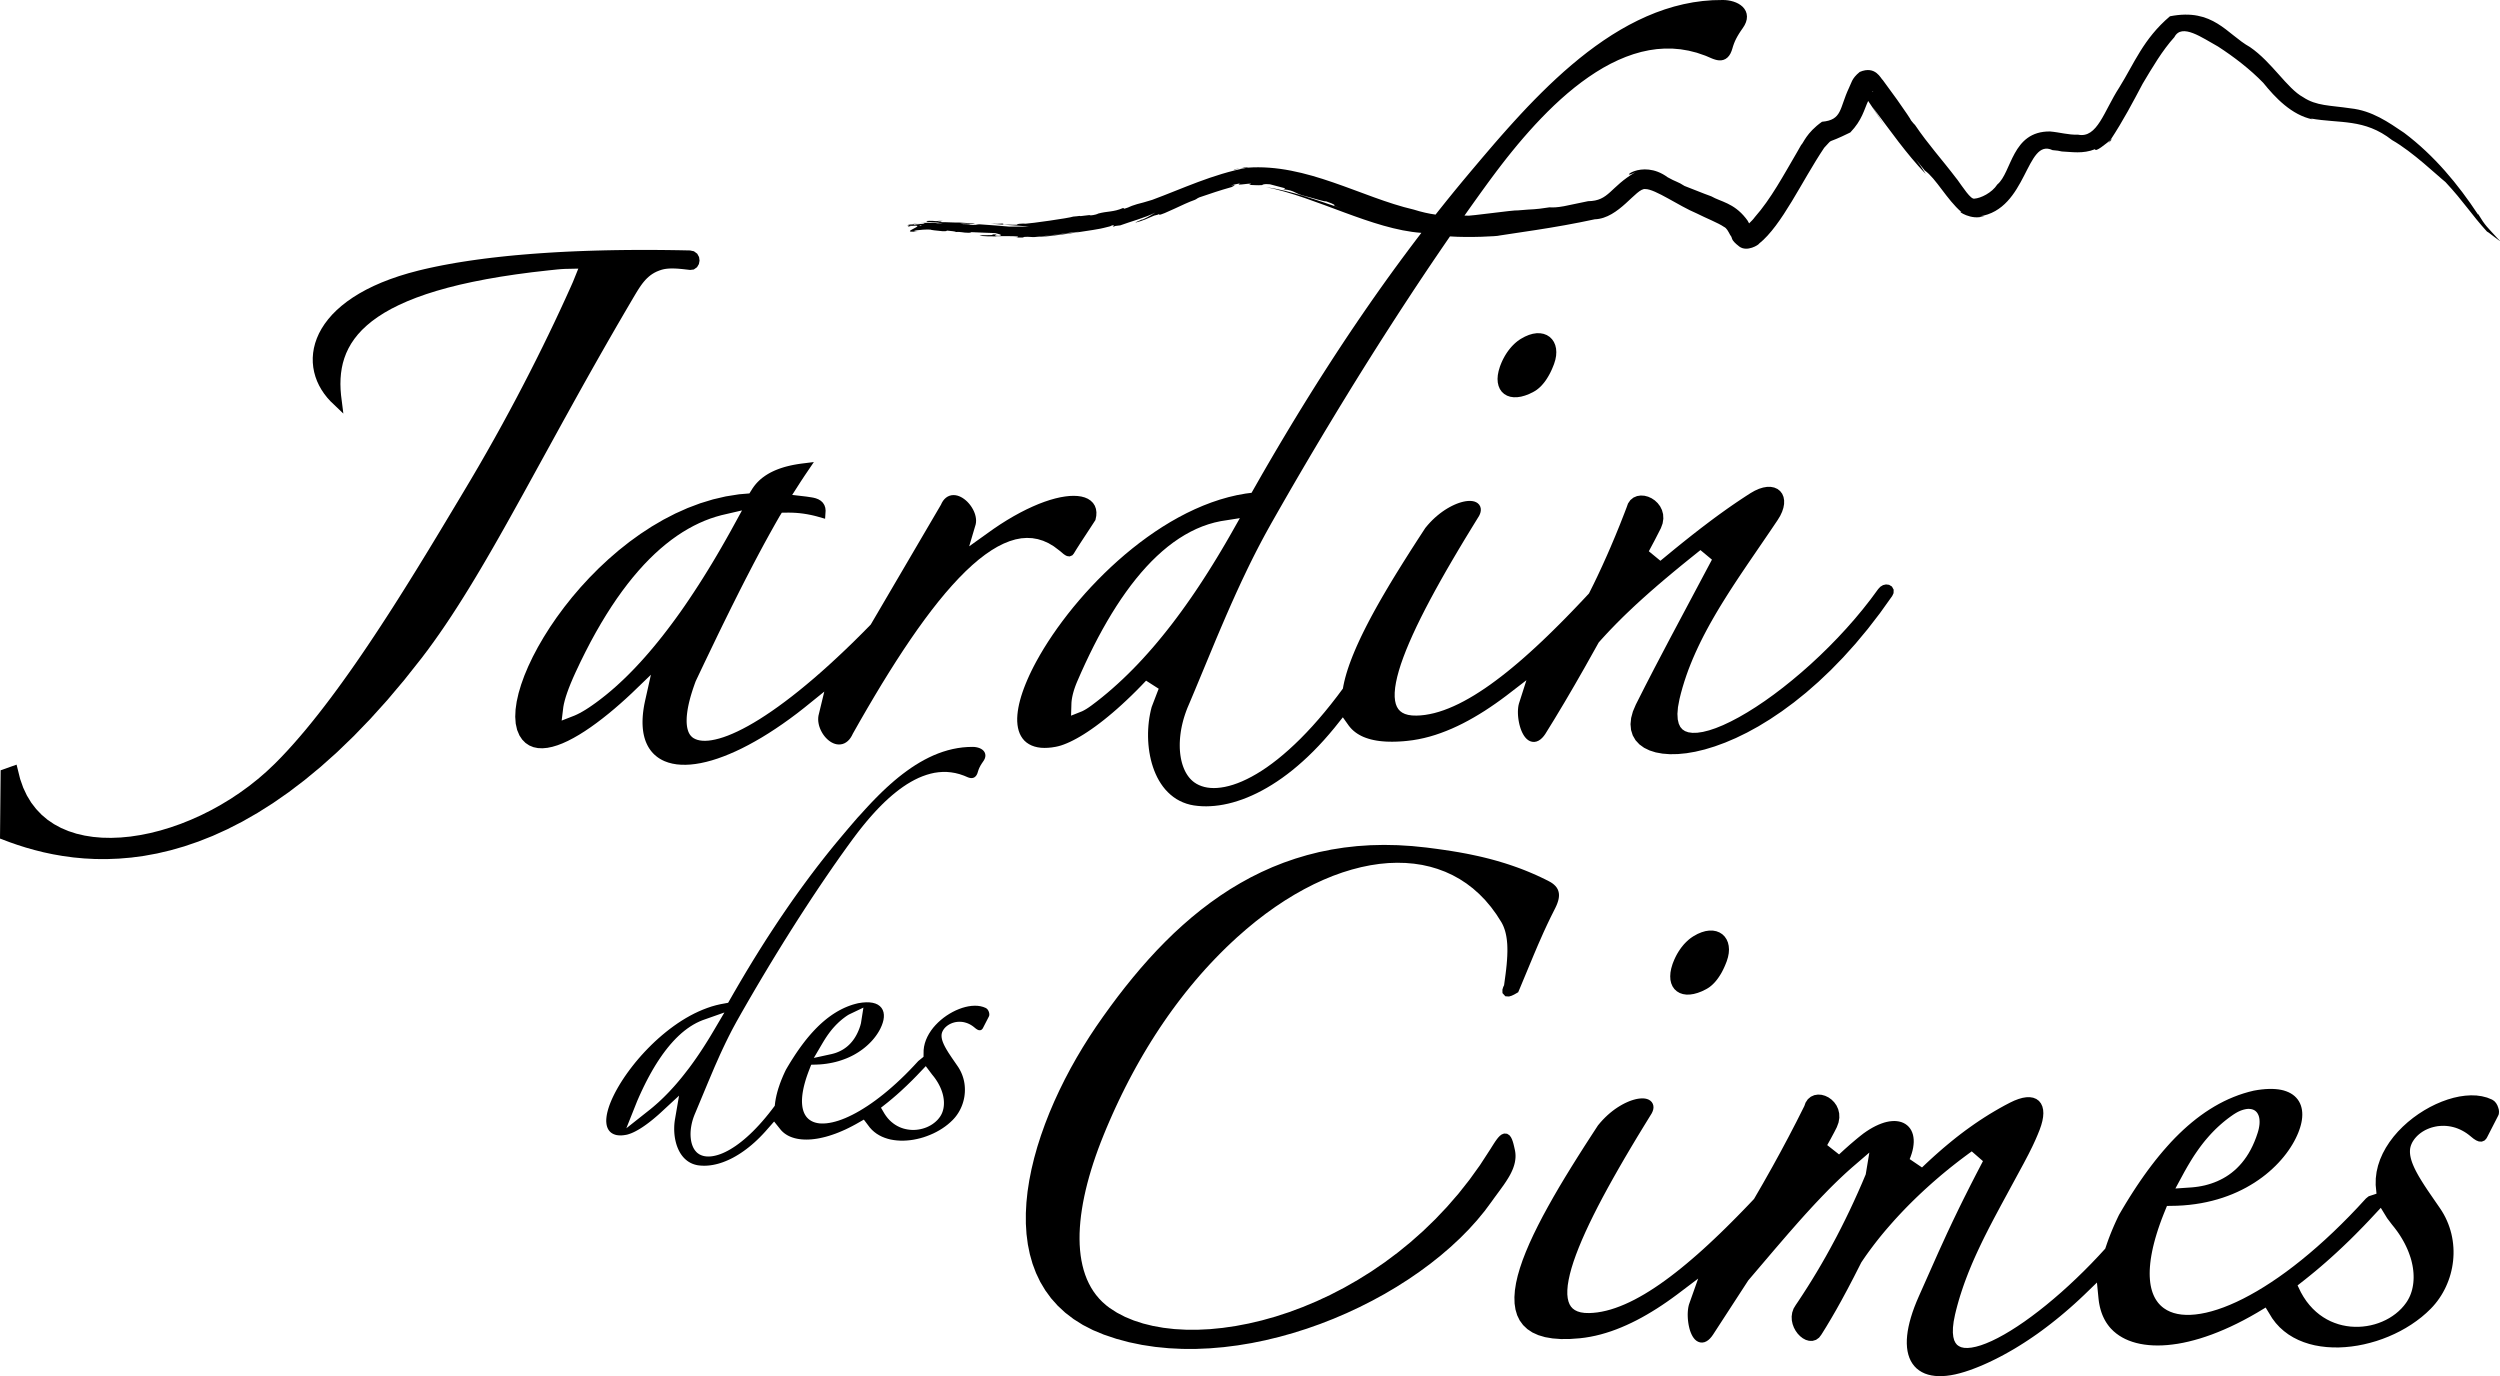
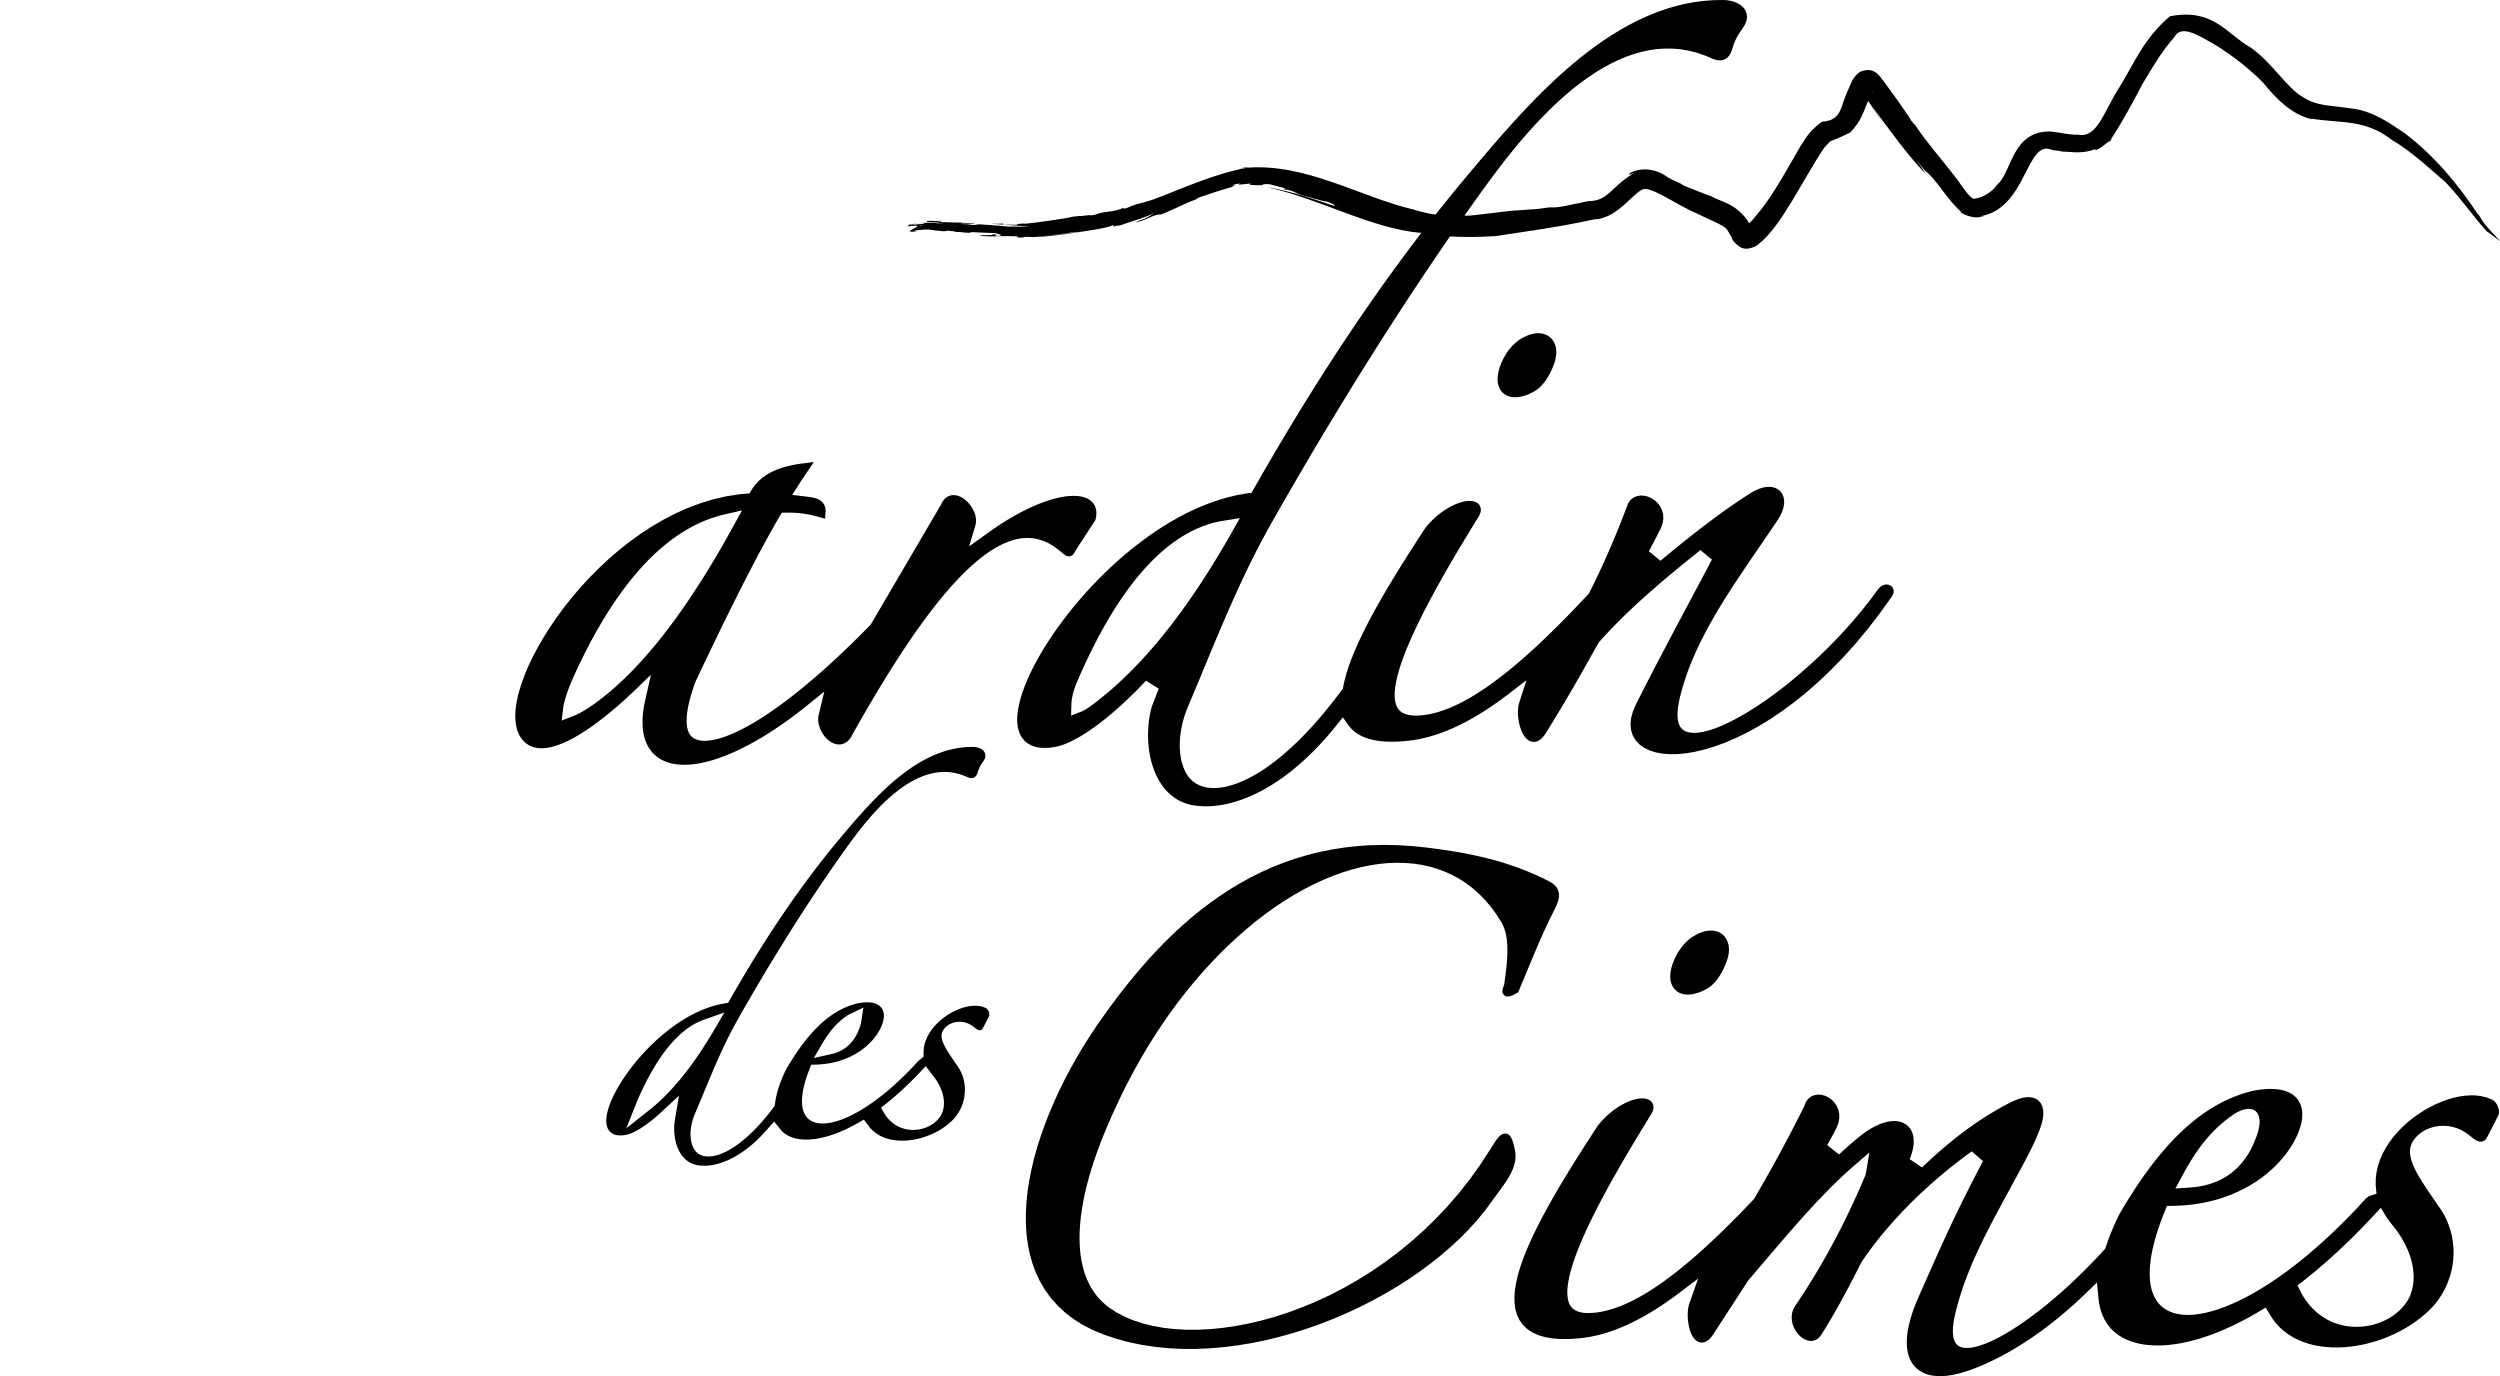
<svg xmlns="http://www.w3.org/2000/svg" version="1.1" id="Calque_1" x="0px" y="0px" viewBox="0 0 283.465 156.038" style="enable-background:new 0 0 283.465 156.038;" xml:space="preserve">
  <g>
    <path d="M117.822,26.846c-0.009-0.001-0.027,0-0.033-0.002C117.676,26.86,117.706,26.858,117.822,26.846z" />
-     <path d="M140.551,19.109c-0.215,0.028-0.429,0.045-0.645,0.083C139.889,19.259,140.201,19.189,140.551,19.109z" />
    <path d="M140.551,19.109c0.288-0.038,0.577-0.077,0.863-0.099c0.025-0.005,0.049-0.011,0.074-0.016 C141.43,18.909,140.963,19.016,140.551,19.109z" />
    <path d="M239.28,15.901c-0.075,0.114-0.137,0.221-0.215,0.337C239.547,15.721,239.519,15.716,239.28,15.901z" />
    <path d="M106.474,25.281c-0.052,0.007-0.112,0.014-0.181,0.023c0.019,0.004,0.043,0.007,0.055,0.012 C106.424,25.302,106.46,25.291,106.474,25.281z" />
    <path d="M283.26,125.574l-0.097-0.252l-0.145-0.25l-0.205-0.23l-0.254-0.167l-0.564-0.227l-0.584-0.149l-0.609-0.085l-0.631-0.02 l-0.649,0.04l-0.661,0.094l-0.642,0.14l-0.676,0.196l-0.68,0.245l-0.675,0.288l-0.667,0.33l-0.656,0.373l-0.642,0.41l-0.619,0.446 l-0.598,0.482l-0.569,0.515l-0.535,0.544l-0.497,0.575l-0.472,0.627l-0.408,0.631l-0.355,0.655l-0.298,0.676l-0.235,0.7 l-0.166,0.716l-0.091,0.733l-0.013,0.745l0.095,0.992l-0.891,0.296l-0.305,0.245l-0.963,1.044l-0.925,0.967l-0.922,0.927 l-0.916,0.888l-0.91,0.849l-0.903,0.809l-0.894,0.769l-0.883,0.729l-0.874,0.689l-0.861,0.649l-0.85,0.609l-0.838,0.568 l-0.822,0.528l-0.807,0.488l-0.791,0.446l-0.771,0.408l-0.753,0.366l-0.735,0.325l-0.712,0.285l-0.691,0.243l-0.667,0.203 l-0.643,0.163l-0.617,0.121l-0.588,0.082l-0.562,0.042l-0.499,0.004l-0.496-0.033l-0.466-0.072l-0.433-0.107l-0.402-0.145 l-0.368-0.178l-0.345-0.218l-0.202-0.158l-0.172-0.154l-0.161-0.167l-0.133-0.156l-0.159-0.219l-0.129-0.201l-0.121-0.223 l-0.107-0.232l-0.099-0.252l-0.084-0.259l-0.074-0.281l-0.062-0.294l-0.048-0.312l-0.034-0.325l-0.022-0.345l-0.007-0.361 l0.007-0.375l0.023-0.392l0.037-0.408l0.053-0.426l0.07-0.441l0.086-0.459l0.102-0.475l0.121-0.491l0.137-0.508l0.155-0.522 l0.172-0.542l0.192-0.557l0.209-0.573l0.229-0.589l0.366-0.901l1.126-0.022l0.711-0.038l0.695-0.062l0.677-0.085l0.659-0.105 l0.64-0.127l0.626-0.147l0.604-0.165l0.588-0.183l0.569-0.201l0.551-0.216l0.533-0.232l0.515-0.247l0.497-0.259l0.48-0.276 l0.459-0.281l0.441-0.296l0.423-0.303l0.406-0.314l0.385-0.321l0.367-0.33l0.349-0.332l0.33-0.339l0.313-0.345l0.293-0.346 l0.276-0.35l0.256-0.352l0.238-0.352l0.219-0.352l0.2-0.35l0.181-0.35l0.146-0.31l0.131-0.303l0.115-0.305l0.099-0.294l0.084-0.294 l0.067-0.288l0.05-0.281l0.032-0.279l0.014-0.303l-0.008-0.27l-0.028-0.265l-0.05-0.256l-0.072-0.252l-0.095-0.239l-0.118-0.228 l-0.142-0.216l-0.167-0.201l-0.189-0.187l-0.208-0.165l-0.229-0.147l-0.249-0.129l-0.267-0.109l-0.287-0.094l-0.27-0.065 l-0.325-0.056l-0.338-0.034l-0.358-0.02l-0.376,0.002l-0.394,0.018l-0.415,0.038l-0.433,0.056l-0.479,0.082l-0.581,0.143 l-0.579,0.169l-0.573,0.192l-0.563,0.216l-0.558,0.236l-0.548,0.259l-0.539,0.279l-0.531,0.301l-0.525,0.321l-0.516,0.339 l-0.51,0.361l-0.501,0.377l-0.496,0.399l-0.486,0.413l-0.481,0.432l-0.474,0.45l-0.468,0.466l-0.461,0.482L245.71,130l-0.45,0.513 l-0.442,0.528l-0.438,0.542l-0.432,0.559l-0.427,0.569l-0.421,0.584l-0.417,0.598l-0.412,0.609l-0.407,0.622l-0.403,0.633 l-0.398,0.645l-0.394,0.657l-0.401,0.685l-0.125,0.258l-0.228,0.486l-0.221,0.493l-0.209,0.49l-0.2,0.493l-0.189,0.491l-0.175,0.49 l-0.215,0.633l-0.755,0.823l-0.837,0.879l-0.845,0.854l-0.853,0.829l-0.853,0.8l-0.854,0.771l-0.852,0.736l-0.845,0.704 l-0.836,0.664l-0.824,0.624l-0.808,0.584l-0.791,0.537l-0.769,0.491l-0.744,0.442l-0.716,0.39l-0.684,0.337l-0.65,0.279 l-0.581,0.214l-0.561,0.161l-0.508,0.102l-0.451,0.042l-0.39-0.016l-0.324-0.071l-0.171-0.076l-0.137-0.076l-0.165-0.122 l-0.176-0.219l-0.145-0.29l-0.101-0.384l-0.052-0.481l0.011-0.58l0.079-0.678l0.159-0.801l0.126-0.52l0.141-0.535l0.149-0.529 l0.159-0.528l0.169-0.524l0.175-0.522l0.184-0.52l0.194-0.517l0.199-0.517l0.208-0.513l0.214-0.515l0.222-0.511l0.228-0.509 l0.235-0.511l0.239-0.508l0.246-0.513l0.25-0.509l0.515-1.019l0.534-1.026l0.825-1.545l2.578-4.756l0.552-1.052l0.398-0.8 l0.13-0.274l0.251-0.546l0.242-0.562l0.23-0.571l0.179-0.517l0.129-0.479l0.08-0.448l0.03-0.423l-0.025-0.397l-0.087-0.372 l-0.156-0.339l-0.231-0.294l-0.301-0.221l-0.35-0.14l-0.38-0.062l-0.403,0.007l-0.427,0.069l-0.452,0.129l-0.48,0.183l-0.49,0.232 l-0.614,0.321l-0.587,0.325l-0.577,0.335l-0.57,0.341l-0.558,0.352l-0.552,0.359l-0.542,0.368l-0.533,0.375l-0.527,0.381 l-0.519,0.39l-0.51,0.395l-0.502,0.403l-0.497,0.41l-0.491,0.412l-0.483,0.421l-0.478,0.423l-0.471,0.428l-0.466,0.433l-0.5,0.475 l-1.399-0.948l0.11-0.274l0.118-0.346l0.093-0.332l0.07-0.323l0.048-0.343l0.022-0.301l-0.004-0.292l-0.03-0.279l-0.053-0.267 l-0.081-0.252l-0.105-0.236l-0.134-0.219l-0.16-0.198l-0.183-0.174l-0.207-0.15l-0.224-0.121l-0.237-0.092l-0.253-0.065 l-0.262-0.04l-0.271-0.014l-0.282,0.013l-0.291,0.033l-0.298,0.06l-0.277,0.073l-0.315,0.107l-0.321,0.127l-0.329,0.152 l-0.334,0.174l-0.343,0.199l-0.346,0.223l-0.351,0.245l-0.321,0.25l-0.3,0.241l-0.304,0.252l-0.614,0.522l-0.62,0.551l-0.617,0.568 l-1.342-1.057l0.388-0.698l0.418-0.78l0.281-0.551l0.196-0.531l0.09-0.533l-0.017-0.504l-0.112-0.471l-0.192-0.423l-0.258-0.366 l-0.308-0.308l-0.348-0.248l-0.378-0.18l-0.399-0.111l-0.413-0.027l-0.413,0.067l-0.392,0.174l-0.34,0.285l-0.259,0.386 l-0.138,0.386l-0.896,1.781l-0.909,1.75l-0.906,1.697l-0.901,1.643l-1.07,1.898l-1.024,1.77l-0.625,0.658l-0.658,0.682 l-0.654,0.669l-0.652,0.656l-0.648,0.644l-0.644,0.627l-0.64,0.609l-0.636,0.596l-0.633,0.58l-0.628,0.56l-0.626,0.542 l-0.618,0.524l-0.615,0.506l-0.609,0.484l-0.604,0.464l-0.599,0.443l-0.593,0.422l-0.587,0.397l-0.581,0.375l-0.575,0.352 l-0.568,0.325l-0.561,0.303l-0.555,0.276l-0.545,0.248l-0.539,0.223l-0.532,0.196l-0.522,0.169l-0.513,0.138l-0.505,0.111 l-0.499,0.083l-0.485,0.051l-0.445,0.022l-0.514-0.014l-0.437-0.065l-0.366-0.109l-0.301-0.147l-0.243-0.178l-0.2-0.219 l-0.161-0.265l-0.123-0.316l-0.086-0.374l-0.044-0.433l0.003-0.488l0.046-0.542l0.101-0.62l0.141-0.64l0.186-0.689l0.23-0.733 l0.275-0.776l0.316-0.818l0.358-0.86l0.397-0.896l0.435-0.934l0.473-0.968l0.509-1.005l0.544-1.037l0.578-1.068l0.609-1.097 l0.64-1.128l0.669-1.157l0.698-1.182l0.724-1.211l0.752-1.233l0.889-1.447l0.096-0.207l0.069-0.209l0.032-0.219l-0.012-0.223 l-0.066-0.219l-0.118-0.196l-0.159-0.156l-0.179-0.114l-0.191-0.076l-0.196-0.047l-0.203-0.022l-0.209-0.004l-0.218,0.016 l-0.196,0.025l-0.236,0.045l-0.243,0.064l-0.251,0.078l-0.255,0.092l-0.262,0.112l-0.267,0.125l-0.273,0.143l-0.274,0.158 l-0.279,0.174l-0.279,0.19l-0.28,0.209l-0.277,0.223l-0.279,0.243l-0.274,0.259l-0.269,0.274l-0.267,0.296l-0.282,0.337 l-0.787,1.209l-0.762,1.18l-0.743,1.171l-0.726,1.161l-0.705,1.15l-0.679,1.133l-0.649,1.117l-0.617,1.097l-0.585,1.075 l-0.545,1.052l-0.504,1.024l-0.462,0.999l-0.412,0.968l-0.363,0.936l-0.308,0.903l-0.252,0.869l-0.19,0.832l-0.13,0.829 l-0.054,0.763l0.019,0.727l0.102,0.684l0.19,0.644l0.286,0.589l0.387,0.529l0.484,0.459l0.578,0.383l0.668,0.301l0.759,0.225 l0.849,0.145l0.944,0.071l1.009-0.005l1.149-0.083l0.598-0.074l0.592-0.098l0.59-0.122l0.588-0.145l0.587-0.169l0.586-0.189 l0.584-0.212l0.582-0.232l0.581-0.252l0.579-0.27l0.577-0.288l0.578-0.308l0.575-0.325l0.573-0.341l0.572-0.355l0.569-0.372 l0.568-0.386l0.568-0.403l0.565-0.413l2.397-1.813l-1.032,2.912l-0.049,0.179l-0.044,0.223l-0.031,0.234l-0.019,0.234l-0.01,0.243 l0.003,0.243l0.011,0.243l0.021,0.247l0.031,0.245l0.038,0.238l0.049,0.236l0.056,0.228l0.066,0.218l0.077,0.21l0.101,0.228 l0.102,0.19l0.119,0.178l0.138,0.167l0.165,0.145l0.197,0.118l0.229,0.078l0.248,0.018l0.248-0.044l0.228-0.1l0.209-0.14 l0.192-0.178l0.183-0.212l0.161-0.225l3.996-6.151l3.031-3.56l1.524-1.768l1.142-1.3l0.761-0.85l0.761-0.832l0.379-0.408 l0.761-0.803l0.758-0.78l0.378-0.379l0.379-0.373l0.379-0.366l0.377-0.357l0.377-0.352l0.38-0.344l0.375-0.332l1.965-1.69 l-0.409,2.471l-0.436,1.032l-0.459,1.044l-0.465,1.026l-0.471,1.008l-0.478,0.986l-0.484,0.97l-0.489,0.952l-0.248,0.466 l-0.498,0.925l-0.503,0.908l-0.51,0.89l-0.515,0.874l-0.52,0.856l-0.525,0.841l-0.532,0.827l-0.535,0.814l-0.266,0.392l-0.248,0.41 l-0.155,0.444l-0.063,0.452l0.019,0.442l0.089,0.421l0.147,0.397l0.196,0.363l0.237,0.328l0.274,0.285l0.305,0.237l0.336,0.18 l0.369,0.105l0.395,0.009l0.394-0.118l0.345-0.247l0.246-0.323l0.151-0.238l0.421-0.68l0.564-0.943l0.567-0.981l0.57-1.021 l0.711-1.318l0.714-1.365l0.845-1.663l0.25-0.37l0.271-0.394l0.285-0.397l0.293-0.399l0.303-0.403l0.313-0.406l0.324-0.41 l0.334-0.41l0.345-0.413l0.355-0.413l0.364-0.415l0.374-0.421l0.383-0.417l0.394-0.421l0.403-0.422l0.414-0.421l0.423-0.421 l0.434-0.423l0.443-0.421l0.453-0.423l0.462-0.419l0.471-0.421l0.482-0.419l0.492-0.421l0.5-0.415l0.51-0.415l0.521-0.412 l0.53-0.412l0.539-0.406l0.55-0.408l0.308-0.223l1.271,1.106l-0.804,1.543l-0.598,1.166l-0.815,1.621l-0.499,1.014l-0.69,1.432 l-0.639,1.356l-0.996,2.18l-2.234,5.027l-0.265,0.617l-0.239,0.606l-0.209,0.586l-0.18,0.569l-0.151,0.546l-0.121,0.524 l-0.093,0.506l-0.063,0.484l-0.035,0.466l-0.005,0.446l0.028,0.459l0.057,0.404l0.09,0.386l0.122,0.366l0.154,0.341l0.19,0.316 l0.221,0.288l0.254,0.259l0.286,0.225l0.312,0.192l0.339,0.16l0.363,0.123l0.382,0.089l0.406,0.058l0.426,0.025l0.416-0.005 l0.467-0.034l0.488-0.067l0.508-0.098l0.529-0.131l0.548-0.16l0.57-0.19l0.392-0.143l0.397-0.154l0.403-0.163l0.414-0.178 l0.421-0.189l0.429-0.203l0.439-0.214l0.446-0.227l0.453-0.239l0.46-0.254l0.469-0.268l0.472-0.277l0.481-0.296l0.487-0.308 l0.493-0.323l0.498-0.337l0.504-0.35l0.51-0.37l0.513-0.383l0.52-0.399l0.522-0.414l0.529-0.43l0.531-0.446l0.538-0.464 l0.537-0.477l0.543-0.497l0.545-0.513l1.459-1.413l0.175,1.786l0.033,0.286l0.032,0.223l0.042,0.223l0.045,0.219l0.055,0.218 l0.06,0.212l0.067,0.209l0.074,0.205l0.082,0.203l0.09,0.196l0.095,0.19l0.106,0.192l0.111,0.183l0.12,0.178l0.128,0.174 l0.134,0.169l0.143,0.161l0.295,0.292l0.304,0.256l0.329,0.236l0.351,0.214l0.343,0.178l0.393,0.172l0.414,0.149l0.433,0.127 l0.452,0.103l0.471,0.08l0.491,0.058l0.506,0.034l0.525,0.011l0.541-0.013l0.558-0.036l0.578-0.064l0.588-0.083l0.607-0.111 l0.62-0.136l0.638-0.163l0.651-0.185l0.667-0.216l0.679-0.239l0.695-0.27l0.705-0.294l0.721-0.323l0.733-0.352l0.744-0.379 l0.758-0.41l0.769-0.439l0.979-0.588l0.747,1.224l0.399,0.529l0.442,0.482l0.484,0.432l0.517,0.386l0.549,0.336l0.579,0.292 l0.603,0.245l0.628,0.203l0.617,0.154l0.665,0.118l0.677,0.08l0.692,0.04l0.699,0.004l0.708-0.036l0.71-0.071l0.713-0.105 l0.712-0.14l0.708-0.174l0.704-0.203l0.694-0.238l0.684-0.267l0.67-0.297l0.656-0.326l0.637-0.355l0.617-0.383l0.592-0.41 l0.568-0.435l0.539-0.462l0.509-0.488l0.264-0.281l0.248-0.288l0.237-0.301l0.221-0.308l0.21-0.319l0.194-0.326l0.18-0.332 l0.168-0.343l0.152-0.348l0.139-0.354l0.125-0.361l0.109-0.361l0.094-0.372l0.08-0.373l0.063-0.375l0.05-0.379l0.032-0.381 l0.018-0.384l0.001-0.383l-0.016-0.384l-0.032-0.386l-0.048-0.384l-0.066-0.383l-0.081-0.381l-0.101-0.379l-0.118-0.377 l-0.134-0.372l-0.153-0.368l-0.17-0.364l-0.189-0.359l-0.208-0.352l-0.228-0.348l-0.426-0.617l-0.976-1.422l-0.354-0.537 l-0.328-0.519l-0.301-0.499l-0.137-0.243l-0.129-0.236l-0.121-0.232l-0.111-0.228l-0.099-0.221l-0.092-0.218l-0.08-0.21 l-0.07-0.209l-0.057-0.199l-0.045-0.192l-0.036-0.19l-0.023-0.181l-0.012-0.181l0.001-0.163l0.011-0.161l0.017-0.131l0.034-0.156 l0.044-0.147l0.057-0.149l0.082-0.18l0.1-0.174l0.128-0.189l0.107-0.141l0.159-0.178l0.147-0.147l0.163-0.143l0.169-0.132 l0.18-0.125l0.194-0.118l0.2-0.107l0.209-0.096l0.218-0.087l0.222-0.076l0.229-0.062l0.234-0.053l0.242-0.042l0.245-0.025 l0.244-0.013l0.256-0.002l0.251,0.014l0.254,0.029l0.256,0.042l0.258,0.06l0.252,0.072l0.26,0.093l0.252,0.107l0.252,0.125 l0.251,0.141l0.248,0.16l0.244,0.179l0.549,0.444l0.293,0.187l0.297,0.12l0.334,0.02l0.307-0.125l0.194-0.199l0.105-0.174 l1.247-2.432l0.078-0.187l0.024-0.263l-0.023-0.248L283.26,125.574z M247.701,132.833l0.344-0.604l0.358-0.598l0.183-0.294 l0.189-0.296l0.194-0.288l0.199-0.288l0.202-0.285l0.208-0.281l0.215-0.279l0.22-0.276l0.228-0.268l0.232-0.267l0.239-0.263 l0.249-0.261l0.254-0.256l0.263-0.25l0.268-0.243l0.279-0.243l0.287-0.236l0.297-0.232l0.305-0.225l0.318-0.223l0.215-0.136 l0.21-0.123l0.198-0.1l0.199-0.087l0.186-0.067l0.182-0.054l0.17-0.038l0.134-0.024l0.157-0.016h0.108l0.093,0.005l0.121,0.013 l0.114,0.022l0.101,0.029l0.097,0.038l0.095,0.047l0.096,0.063l0.086,0.073l0.068,0.071l0.073,0.091l0.028,0.044l0.061,0.107 l0.068,0.151l0.043,0.136l0.033,0.147l0.023,0.163l0.012,0.201l-0.001,0.19l-0.013,0.198l-0.03,0.214l-0.041,0.227l-0.058,0.239 l-0.072,0.248l-0.177,0.52l-0.193,0.491l-0.207,0.466l-0.218,0.435l-0.233,0.412l-0.246,0.386l-0.257,0.359l-0.268,0.339 l-0.277,0.312l-0.287,0.294l-0.296,0.268l-0.305,0.25l-0.31,0.228l-0.321,0.21l-0.326,0.19l-0.332,0.172l-0.34,0.158l-0.343,0.138 l-0.352,0.125l-0.353,0.107L250,134.403l-0.359,0.076l-0.365,0.065l-0.364,0.049l-0.365,0.038l-1.888,0.129L247.701,132.833z M273.315,142.574l0.089,0.301l0.074,0.303l0.063,0.294l0.051,0.296l0.037,0.288l0.026,0.286l0.013,0.281l0.003,0.277l-0.011,0.27 l-0.021,0.267l-0.034,0.261l-0.044,0.254l-0.055,0.25l-0.067,0.239l-0.078,0.234l-0.089,0.23l-0.101,0.218l-0.11,0.21l-0.12,0.205 l-0.134,0.199l-0.239,0.314l-0.282,0.319l-0.33,0.319l-0.33,0.276l-0.353,0.256l-0.371,0.236l-0.388,0.21l-0.404,0.187 l-0.421,0.165l-0.432,0.138l-0.44,0.112l-0.451,0.085l-0.458,0.058l-0.458,0.031h-0.464l-0.465-0.027l-0.465-0.06l-0.46-0.089 l-0.429-0.112l-0.477-0.163l-0.414-0.17l-0.433-0.218l-0.422-0.252l-0.411-0.286l-0.395-0.323l-0.381-0.359l-0.363-0.399 l-0.345-0.435l-0.339-0.504l-0.299-0.519l-0.375-0.778l0.842-0.662l0.585-0.47l0.588-0.482l0.593-0.501l0.598-0.517l0.599-0.533 l0.603-0.548l0.607-0.566l0.305-0.29l0.613-0.589l0.614-0.609l0.927-0.943l0.623-0.651l1.34-1.438l0.722,1.181l0.543,0.716 l0.273,0.339l0.231,0.305l0.221,0.308l0.204,0.307l0.191,0.31l0.179,0.31l0.166,0.31l0.152,0.31l0.141,0.31l0.126,0.308 l0.111,0.303L273.315,142.574z" />
    <polygon points="195.767,106.509 195.556,106.195 195.286,105.93 194.967,105.727 194.607,105.588 194.219,105.517 193.808,105.513 193.38,105.575 192.939,105.704 192.483,105.894 192.019,106.152 191.839,106.269 191.649,106.405 191.463,106.556 191.284,106.717 191.109,106.888 190.94,107.067 190.78,107.258 190.625,107.454 190.476,107.664 190.334,107.878 190.2,108.099 190.073,108.329 189.954,108.565 189.843,108.805 189.741,109.055 189.645,109.301 189.497,109.802 189.409,110.259 189.38,110.694 189.403,111.104 189.491,111.486 189.642,111.84 189.857,112.148 190.133,112.402 190.458,112.593 190.82,112.716 191.21,112.774 191.622,112.767 192.052,112.701 192.5,112.578 192.967,112.4 193.451,112.161 193.656,112.041 193.826,111.927 194.012,111.782 194.192,111.621 194.364,111.45 194.527,111.267 194.683,111.075 194.832,110.872 194.972,110.663 195.109,110.444 195.237,110.221 195.358,109.985 195.472,109.749 195.584,109.501 195.686,109.251 195.784,109.002 195.931,108.525 196.016,108.079 196.043,107.653 196.01,107.245 195.92,106.862 " />
-     <polygon points="63.839,47.787 65.468,44.847 66.309,43.338 67.17,41.806 68.053,40.247 68.956,38.664 69.883,37.053 70.833,35.42 71.807,33.759 72.147,33.188 72.314,32.917 72.481,32.656 72.649,32.408 72.821,32.171 72.996,31.951 73.179,31.739 73.367,31.546 73.568,31.363 73.774,31.198 73.97,31.062 74.206,30.921 74.46,30.794 74.763,30.672 75.035,30.582 75.223,30.534 75.393,30.501 75.568,30.476 75.759,30.456 75.944,30.446 76.141,30.44 76.344,30.44 76.752,30.456 76.958,30.471 77.376,30.509 78.253,30.608 78.67,30.556 79.035,30.297 79.245,29.942 79.319,29.55 79.265,29.148 79.057,28.768 78.683,28.491 78.241,28.397 76.938,28.371 75.697,28.353 74.476,28.342 73.274,28.337 72.088,28.339 70.924,28.348 69.778,28.363 68.651,28.384 67.543,28.413 66.454,28.447 65.384,28.488 64.334,28.534 63.302,28.587 62.292,28.647 61.299,28.713 60.327,28.783 59.373,28.861 58.441,28.942 57.527,29.031 56.632,29.126 55.758,29.225 54.904,29.33 54.069,29.442 53.254,29.558 52.458,29.68 51.684,29.805 50.928,29.94 50.194,30.076 49.48,30.219 48.786,30.366 48.11,30.519 47.458,30.676 46.319,30.979 45.238,31.308 44.219,31.661 43.259,32.034 42.361,32.429 41.522,32.843 40.74,33.276 40.016,33.726 39.348,34.19 38.735,34.671 38.177,35.162 37.673,35.666 37.222,36.183 36.806,36.735 36.461,37.271 36.167,37.813 35.926,38.362 35.735,38.913 35.594,39.466 35.503,40.018 35.461,40.569 35.467,41.115 35.52,41.654 35.62,42.185 35.764,42.706 35.95,43.213 36.18,43.708 36.45,44.187 36.759,44.648 37.107,45.092 37.468,45.493 38.932,46.894 38.669,44.802 38.618,44.167 38.599,43.543 38.615,42.928 38.666,42.325 38.755,41.732 38.874,41.181 39.042,40.612 39.253,40.053 39.51,39.505 39.815,38.966 40.172,38.437 40.583,37.918 41.051,37.409 41.602,36.892 42.193,36.404 42.849,35.931 43.574,35.467 44.369,35.017 45.239,34.58 46.184,34.157 47.207,33.749 48.312,33.356 49.497,32.982 50.77,32.623 52.13,32.282 53.579,31.962 55.119,31.659 56.755,31.375 58.486,31.113 60.317,30.87 62.246,30.651 63.201,30.551 63.633,30.514 64.03,30.491 65.572,30.458 64.958,31.979 64.688,32.587 64.109,33.867 63.503,35.182 62.87,36.531 62.211,37.907 61.527,39.31 60.818,40.738 60.085,42.189 59.327,43.661 58.546,45.153 57.741,46.661 56.914,48.184 56.064,49.718 55.193,51.263 54.301,52.816 53.388,54.374 52.33,56.149 49.854,60.276 48.564,62.405 47.244,64.558 46.573,65.638 45.897,66.721 45.216,67.802 44.53,68.882 43.838,69.956 43.142,71.024 42.443,72.085 41.74,73.137 41.036,74.177 40.328,75.206 39.62,76.216 38.909,77.213 38.198,78.192 37.487,79.15 36.775,80.087 36.065,81.001 35.356,81.889 34.649,82.753 33.943,83.585 33.241,84.388 32.543,85.159 31.847,85.897 31.156,86.599 30.217,87.487 29.244,88.33 28.233,89.132 27.191,89.886 26.119,90.599 25.024,91.262 23.909,91.877 22.778,92.443 21.636,92.954 20.486,93.415 19.335,93.817 18.184,94.166 17.04,94.456 15.906,94.684 14.786,94.855 13.687,94.96 12.609,95.003 11.561,94.982 10.545,94.893 9.597,94.744 8.66,94.526 7.768,94.236 6.924,93.879 6.132,93.451 5.395,92.953 4.715,92.378 4.096,91.73 3.54,91.007 3.05,90.2 2.631,89.31 2.286,88.332 1.88,86.7 0.074,87.34 0,95.08 1.131,95.506 1.999,95.807 2.921,96.1 3.899,96.376 4.926,96.635 6.005,96.864 7.135,97.061 8.313,97.221 9.538,97.335 10.81,97.401 12.147,97.408 13.487,97.355 14.889,97.237 16.333,97.043 17.816,96.771 19.337,96.412 20.895,95.966 22.488,95.422 24.116,94.779 25.777,94.026 27.469,93.161 29.191,92.178 30.943,91.07 32.721,89.834 34.527,88.461 36.358,86.949 38.214,85.291 40.092,83.48 41.991,81.512 43.913,79.382 45.853,77.081 47.813,74.607 48.498,73.699 49.175,72.77 49.847,71.82 50.515,70.845 51.181,69.847 51.844,68.824 52.506,67.779 53.17,66.71 53.833,65.618 54.5,64.502 55.17,63.361 55.844,62.197 56.524,61.009 57.21,59.796 57.902,58.56 59.317,56.014 " />
    <polygon points="171.76,131.817 171.794,131.623 171.821,131.429 171.837,131.228 171.84,131.03 171.831,130.833 171.809,130.628 171.773,130.419 171.687,130.033 171.61,129.712 171.53,129.436 171.429,129.159 171.314,128.934 171.148,128.72 170.879,128.55 170.542,128.526 170.265,128.635 170.061,128.789 169.888,128.969 169.738,129.155 169.56,129.402 169.373,129.685 168.948,130.359 167.809,132.111 166.619,133.765 165.373,135.342 164.075,136.837 162.729,138.256 161.343,139.596 159.92,140.857 158.463,142.041 156.977,143.149 155.467,144.181 153.938,145.134 152.395,146.014 150.842,146.817 149.285,147.544 147.725,148.197 146.171,148.777 144.626,149.281 143.095,149.711 141.582,150.068 140.092,150.353 138.63,150.565 137.201,150.707 135.81,150.774 134.461,150.77 133.158,150.698 131.908,150.553 130.716,150.34 129.615,150.068 128.553,149.724 127.561,149.314 126.644,148.837 125.806,148.295 125.41,147.99 124.992,147.62 124.631,147.249 124.281,146.832 123.978,146.414 123.704,145.976 123.458,145.517 123.237,145.038 123.044,144.536 122.876,144.014 122.736,143.473 122.619,142.913 122.528,142.335 122.462,141.736 122.421,141.122 122.405,140.49 122.411,139.843 122.443,139.179 122.498,138.499 122.575,137.809 122.676,137.105 122.797,136.387 122.942,135.658 123.106,134.918 123.292,134.167 123.498,133.409 123.724,132.641 123.969,131.865 124.234,131.081 124.516,130.292 124.817,129.496 125.135,128.698 125.459,127.911 125.795,127.126 126.139,126.345 126.492,125.567 126.854,124.793 127.226,124.024 127.606,123.26 127.996,122.499 128.396,121.746 128.805,120.995 129.223,120.252 129.65,119.514 130.087,118.781 130.534,118.056 130.99,117.336 131.456,116.622 131.931,115.916 132.416,115.216 132.911,114.526 133.416,113.84 133.931,113.164 134.455,112.495 134.989,111.835 135.533,111.182 136.087,110.538 136.652,109.902 137.226,109.278 137.812,108.661 138.405,108.054 139.01,107.455 139.625,106.87 140.251,106.291 141.333,105.341 142.417,104.447 143.506,103.611 144.601,102.828 145.695,102.101 146.791,101.43 147.886,100.815 148.977,100.256 150.065,99.754 151.146,99.308 152.219,98.922 153.284,98.594 154.336,98.322 155.375,98.109 156.4,97.955 157.41,97.859 158.4,97.825 159.374,97.848 160.324,97.93 161.254,98.071 162.16,98.275 162.982,98.518 163.867,98.846 164.696,99.227 165.496,99.667 166.269,100.171 167.011,100.737 167.72,101.366 168.398,102.059 169.058,102.84 169.662,103.664 170.229,104.552 170.316,104.708 170.399,104.873 170.474,105.042 170.542,105.218 170.607,105.401 170.663,105.584 170.713,105.773 170.756,105.968 170.796,106.168 170.828,106.371 170.857,106.585 170.877,106.794 170.897,107.013 170.908,107.234 170.915,107.461 170.918,107.691 170.917,107.929 170.902,108.406 170.872,108.895 170.83,109.403 170.776,109.918 170.713,110.442 170.542,111.709 170.445,111.912 170.354,112.206 170.359,112.603 170.686,112.964 171.098,112.99 171.395,112.903 171.684,112.768 172.141,112.507 172.332,112.058 173.907,108.273 174.396,107.122 175.028,105.691 175.421,104.842 175.826,103.997 176.37,102.911 176.484,102.663 176.579,102.425 176.665,102.166 176.723,101.936 176.758,101.707 176.769,101.479 176.75,101.254 176.698,101.034 176.616,100.824 176.5,100.63 176.357,100.454 176.194,100.296 176.008,100.15 175.838,100.039 175.612,99.914 175.145,99.678 174.691,99.46 174.239,99.25 173.785,99.051 173.331,98.858 172.881,98.675 172.432,98.501 171.981,98.336 171.531,98.177 171.084,98.026 170.635,97.881 170.192,97.747 169.749,97.616 169.306,97.493 168.867,97.375 168.427,97.265 167.991,97.159 167.556,97.06 166.694,96.877 166.265,96.791 165.417,96.635 164.579,96.496 163.756,96.371 162.939,96.255 161.748,96.1 160.111,95.932 158.499,95.832 156.923,95.801 155.383,95.836 153.879,95.937 152.406,96.102 150.97,96.329 149.566,96.614 148.197,96.96 146.858,97.361 145.552,97.814 144.276,98.32 143.032,98.877 141.818,99.48 140.633,100.133 139.476,100.826 138.348,101.566 137.247,102.344 136.172,103.16 135.124,104.012 134.102,104.9 133.102,105.818 132.128,106.77 131.175,107.749 130.246,108.755 129.336,109.787 128.45,110.841 127.582,111.916 126.732,113.01 125.903,114.121 125.09,115.249 124.295,116.39 123.534,117.537 122.794,118.714 122.08,119.915 121.394,121.135 120.74,122.375 120.12,123.63 119.536,124.898 118.991,126.172 118.49,127.455 118.033,128.738 117.622,130.022 117.262,131.304 116.956,132.579 116.705,133.841 116.512,135.094 116.382,136.331 116.317,137.549 116.318,138.746 116.391,139.919 116.543,141.096 116.77,142.211 117.076,143.292 117.468,144.338 117.945,145.339 118.513,146.293 119.174,147.2 119.929,148.048 120.781,148.839 121.731,149.566 122.781,150.228 123.934,150.819 125.159,151.327 126.576,151.802 128.02,152.19 129.494,152.495 130.995,152.721 132.518,152.87 134.057,152.946 135.632,152.948 137.18,152.881 138.754,152.747 140.332,152.547 141.913,152.286 143.489,151.963 145.059,151.582 146.622,151.145 148.169,150.656 149.702,150.114 151.213,149.524 152.701,148.886 154.163,148.204 155.595,147.479 156.992,146.716 158.352,145.912 159.671,145.073 160.946,144.199 162.174,143.294 163.349,142.36 164.47,141.397 165.533,140.411 166.534,139.401 167.469,138.367 168.336,137.315 169.131,136.242 169.393,135.876 170.153,134.84 170.522,134.325 170.755,133.981 170.976,133.631 171.083,133.455 171.182,133.281 171.277,133.103 171.365,132.929 171.45,132.744 171.527,132.566 171.597,132.38 171.66,132.194 171.714,132.006 " />
    <path d="M116.672,84.377l0.301,0.152l0.324,0.118l0.348,0.085l0.37,0.053l0.393,0.018l0.415-0.013l0.411-0.038l0.463-0.074 l0.292-0.065l0.313-0.087l0.325-0.114l0.34-0.136l0.353-0.156l0.37-0.183l0.384-0.203l0.398-0.227l0.412-0.25l0.427-0.276 l0.44-0.299l0.453-0.321l0.467-0.348l0.48-0.372l0.49-0.397l0.506-0.423l0.515-0.446l0.526-0.473l0.538-0.499l0.549-0.524 l0.557-0.549l0.568-0.578l0.549-0.575l1.43,0.915l-0.127,0.321l-0.672,1.756l-0.101,0.401l-0.086,0.408l-0.073,0.417l-0.059,0.421 l-0.044,0.43l-0.03,0.432l-0.015,0.435v0.437l0.014,0.439l0.03,0.437l0.045,0.435l0.061,0.432l0.077,0.428l0.093,0.423l0.11,0.417 l0.127,0.408l0.143,0.399l0.163,0.392l0.179,0.379l0.198,0.364l0.218,0.35l0.236,0.337l0.256,0.317l0.299,0.319l0.3,0.279 l0.321,0.257l0.342,0.234l0.361,0.203l0.384,0.178l0.403,0.149l0.424,0.118l0.407,0.08l0.456,0.056l0.461,0.035l0.493,0.011 l0.459-0.015l0.491-0.036l0.501-0.06l0.51-0.085l0.519-0.109l0.527-0.134l0.533-0.161l0.542-0.183l0.549-0.212l0.554-0.238 l0.56-0.263l0.566-0.292l0.569-0.317l0.575-0.346l0.578-0.373l0.582-0.401l0.586-0.432l0.587-0.459l0.59-0.491l0.591-0.519 l0.592-0.549l0.594-0.58l0.594-0.613l0.593-0.642l0.592-0.676l0.592-0.705l0.958-1.202l0.692,0.972l0.181,0.219l0.147,0.158 l0.189,0.176l0.201,0.163l0.214,0.152l0.225,0.138l0.244,0.131l0.254,0.118l0.267,0.103l0.283,0.094l0.291,0.083l0.307,0.071 l0.318,0.06l0.334,0.049l0.347,0.036l0.359,0.027l0.374,0.014l0.389,0.004l0.402-0.007l0.418-0.018l0.432-0.029l0.444-0.042 l0.629-0.078l0.639-0.109l0.634-0.136l0.636-0.163l0.63-0.189l0.632-0.216l0.628-0.239l0.627-0.261l0.624-0.285l0.622-0.305 l0.621-0.328l0.62-0.348l0.617-0.366l0.616-0.384l0.612-0.404l0.612-0.419l0.611-0.437l0.607-0.449l2.287-1.761l-0.846,2.643 l-0.052,0.209l-0.035,0.225l-0.022,0.236l-0.01,0.239l0.003,0.239l0.013,0.247l0.024,0.243l0.034,0.248l0.044,0.245l0.052,0.238 l0.064,0.237l0.071,0.227l0.081,0.219l0.092,0.212l0.117,0.225l0.117,0.19l0.132,0.174l0.151,0.161l0.176,0.141l0.201,0.111 l0.231,0.071l0.248,0.018l0.25-0.044l0.234-0.096l0.215-0.14l0.2-0.178l0.189-0.214l0.16-0.221l1.03-1.67l1.174-1.957l1.142-1.953 l1.114-1.946l1.604-2.861l0.294-0.331l0.334-0.366l0.336-0.364l0.345-0.365l0.7-0.722l0.723-0.722l0.369-0.358l0.756-0.719 l0.386-0.361l0.792-0.722l0.815-0.726l0.842-0.732l0.868-0.74l0.896-0.749l0.922-0.76l0.953-0.772l1.203-0.965l1.304,1.083 l-4.813,9.052l-1.684,3.208l-1.083,2.099l-1.052,2.081l-0.331,0.778l-0.199,0.734l-0.071,0.702l0.061,0.665l0.193,0.613 l0.319,0.548l0.436,0.47l0.531,0.384l0.62,0.301l0.697,0.221l0.771,0.14l0.839,0.065l0.906-0.016l0.966-0.094l0.996-0.17 l1.082-0.258l1.132-0.345l1.18-0.432l1.219-0.52l1.258-0.613l1.291-0.707l1.32-0.807l1.345-0.905l1.365-1.006l1.382-1.111 l1.393-1.219l1.4-1.327l1.402-1.44l1.401-1.554l1.392-1.672l1.382-1.792l1.395-1.954l0.151-0.318l0.011-0.397l-0.194-0.352 l-0.324-0.199l-0.35-0.043l-0.338,0.079l-0.306,0.186l-0.236,0.254l-0.866,1.174l-0.88,1.12l-0.918,1.103l-0.954,1.083 l-0.982,1.058l-1.005,1.031l-1.023,0.998l-1.037,0.965l-1.046,0.925l-1.046,0.881l-1.045,0.838l-1.036,0.787l-1.024,0.734 l-1.006,0.676l-0.981,0.615l-0.951,0.551l-0.918,0.484l-0.877,0.414l-0.828,0.337l-0.744,0.25l-0.707,0.178l-0.637,0.096 l-0.555,0.013l-0.467-0.064l-0.377-0.134l-0.295-0.198l-0.235-0.272l-0.178-0.37l-0.116-0.491l-0.035-0.624l0.061-0.76l0.174-0.925 l0.162-0.653l0.185-0.667l0.203-0.664l0.219-0.658l0.235-0.658l0.254-0.651l0.267-0.648l0.283-0.646l0.296-0.642l0.308-0.64 l0.321-0.637l0.334-0.636l0.344-0.633l0.355-0.63l0.364-0.628l0.373-0.628l0.383-0.625l0.39-0.626l0.395-0.624l0.403-0.623 l0.408-0.622l0.412-0.621l0.838-1.244l2.552-3.737l0.841-1.247l0.292-0.481l0.215-0.461l0.147-0.446l0.079-0.431l0.005-0.413 l-0.07-0.393l-0.151-0.36l-0.235-0.308l-0.306-0.239l-0.36-0.158l-0.395-0.076h-0.42l-0.443,0.075l-0.464,0.144l-0.483,0.216 l-0.474,0.27l-0.544,0.35l-0.517,0.34l-0.517,0.347l-0.512,0.35l-0.512,0.357l-0.509,0.363l-0.509,0.366l-0.504,0.37l-0.504,0.376 l-1.004,0.762l-0.997,0.776l-0.991,0.787l-0.985,0.796l-1.623,1.336l-1.312-1.079l0.69-1.296l0.677-1.324l0.195-0.533l0.083-0.537 l-0.028-0.511l-0.128-0.472l-0.21-0.422l-0.277-0.365l-0.325-0.306l-0.365-0.243l-0.393-0.178l-0.412-0.107l-0.423-0.027 l-0.422,0.064l-0.402,0.17l-0.352,0.284l-0.269,0.388l-0.152,0.424l-0.253,0.662l-0.519,1.324l-0.527,1.291l-0.533,1.262 l-0.404,0.925l-0.543,1.208l-0.55,1.179l-0.415,0.86l-0.528,1.061l-0.645,0.691l-0.689,0.726l-0.686,0.715l-0.68,0.699l-0.68,0.685 l-0.676,0.669l-0.671,0.655l-0.666,0.636l-0.663,0.619l-0.658,0.6l-0.654,0.583l-0.648,0.562l-0.644,0.54l-0.638,0.522 l-0.633,0.497l-0.627,0.475l-0.621,0.455l-0.616,0.429l-0.608,0.402l-0.6,0.379l-0.596,0.352l-0.587,0.325l-0.58,0.299l-0.57,0.268 l-0.565,0.241l-0.555,0.212l-0.545,0.181l-0.537,0.151l-0.527,0.118l-0.518,0.089l-0.51,0.056l-0.464,0.022l-0.512-0.015 l-0.436-0.065l-0.366-0.107l-0.301-0.147l-0.246-0.181l-0.198-0.218l-0.161-0.263l-0.126-0.319l-0.085-0.372l-0.044-0.433 l0.002-0.487l0.052-0.576l0.096-0.588l0.141-0.64l0.186-0.688l0.23-0.734l0.275-0.775l0.316-0.819l0.358-0.857l0.397-0.898 l0.435-0.934l0.473-0.968l0.51-1.005l0.543-1.036l0.577-1.068l0.609-1.098l0.64-1.13l0.671-1.155l0.697-1.183l0.724-1.209 l0.752-1.234l0.889-1.447l0.097-0.208l0.067-0.21l0.032-0.216l-0.011-0.223l-0.066-0.221l-0.118-0.196l-0.159-0.157l-0.179-0.113 l-0.189-0.076l-0.196-0.045l-0.205-0.024l-0.208-0.003l-0.219,0.015l-0.196,0.026l-0.232,0.045l-0.247,0.064l-0.248,0.077 l-0.257,0.094l-0.262,0.111l-0.269,0.127l-0.269,0.14l-0.277,0.159l-0.278,0.174l-0.278,0.191l-0.281,0.208l-0.279,0.225 l-0.277,0.239l-0.276,0.26l-0.269,0.275l-0.267,0.295l-0.282,0.339l-0.861,1.323l-0.832,1.293l-0.811,1.284l-0.789,1.268 l-0.384,0.628l-0.377,0.625l-0.367,0.619l-0.36,0.615l-0.351,0.608l-0.341,0.603l-0.331,0.597l-0.32,0.588l-0.309,0.584 l-0.296,0.576l-0.285,0.568l-0.273,0.559l-0.258,0.553l-0.246,0.543l-0.23,0.534l-0.216,0.524l-0.201,0.517l-0.186,0.505 l-0.168,0.494l-0.151,0.484l-0.134,0.477l-0.115,0.462l-0.097,0.453l-0.057,0.328l-0.654,0.878l-0.712,0.916l-0.705,0.869 l-0.698,0.823l-0.689,0.778l-0.681,0.731l-0.673,0.691l-0.662,0.642l-0.652,0.602l-0.641,0.559l-0.63,0.519l-0.616,0.475 l-0.606,0.439l-0.591,0.395l-0.578,0.357l-0.564,0.319l-0.547,0.281l-0.533,0.247l-0.516,0.209l-0.499,0.174l-0.481,0.14 l-0.463,0.107l-0.442,0.073L138,89.342l-0.372,0.013l-0.381-0.015l-0.357-0.042l-0.337-0.069l-0.316-0.096l-0.295-0.118 l-0.274-0.141l-0.261-0.17l-0.174-0.138l-0.147-0.134l-0.14-0.143l-0.134-0.158l-0.128-0.17l-0.117-0.178l-0.112-0.189 l-0.106-0.207l-0.096-0.212l-0.088-0.221l-0.08-0.232l-0.073-0.245l-0.063-0.252l-0.054-0.261l-0.044-0.268l-0.036-0.276 l-0.026-0.287l-0.017-0.29l-0.005-0.297l0.002-0.307l0.015-0.308l0.023-0.314l0.035-0.321l0.044-0.325l0.054-0.325l0.066-0.332 l0.077-0.334l0.087-0.337l0.099-0.337l0.11-0.339l0.12-0.341l0.132-0.345l0.267-0.626l0.548-1.303l2.454-5.905l0.558-1.315 l0.566-1.317l0.577-1.317l0.591-1.316l0.606-1.314l0.625-1.312l0.319-0.654l0.325-0.655l0.33-0.653l0.337-0.653l0.342-0.65 l0.349-0.651l0.356-0.647l0.362-0.649l0.744-1.309l0.749-1.309l0.753-1.308l0.758-1.305l0.761-1.3l0.764-1.297l0.767-1.292 l0.769-1.288l1.546-2.559l1.552-2.533l0.778-1.255l0.779-1.248l0.78-1.239l0.779-1.231l0.78-1.22l0.779-1.211l0.778-1.202 l0.778-1.19l0.774-1.179l0.775-1.168l0.772-1.155l0.771-1.142l0.767-1.128l0.764-1.115l0.245-0.355 c2.164,0.156,5.492-0.016,5.603-0.099l4.114-0.622c2.192-0.337,4.415-0.727,6.698-1.219c2.758-0.086,4.705-3.579,5.731-3.429 c1.123-0.011,3.791,1.911,5.852,2.771c1.005,0.515,2.429,1.068,3.068,1.516c0.306,0.138,0.46,0.466,0.716,0.939 c0.324,0.354-0.073,0.446,1.025,1.293c0.886,0.656,2.22-0.208,2.243-0.332c2.589-2.064,4.827-7.056,7.382-10.869 c1.206-1.251-0.103-0.226,2.962-1.737c1.34-1.399,1.559-2.578,2.023-3.57c0.23,0.342,0.45,0.674,0.631,0.941l1.338,2.037 c-0.732-1.141-0.736-1.168-1.463-2.279c2.025,2.707,3.837,5.3,6.019,7.578c-0.307-0.462-0.325-0.579-1.094-1.625l0.992,1.237 c1.26,0.885,2.499,3.291,4.146,4.704c-0.568-0.198,1.171,1.025,2.584,0.448l-0.539,0.051c5.465-0.806,5.252-8.956,8.29-7.516 c0.461,0.027,0.821,0.092,1.053,0.152c1.123,0.045,2.385,0.297,3.766-0.259c0.03,0.405,1.278-0.663,1.736-1.018 c1.504-2.292,2.559-4.322,3.666-6.407c1.094-1.834,2.229-3.773,3.596-5.281c0.834-1.632,3.171,0.092,4.945,1.063 c1.83,1.188,3.643,2.582,5.133,4.12c1.349,1.67,3.211,3.655,5.603,4.145l-0.211-0.1c3.279,0.584,6.068-0.022,9.209,2.444 c2.36,1.341,5.181,4.071,6.052,4.755c2.155,2.314,2.821,3.54,4.794,5.712c-0.487-0.519,2.205,1.724,1.15,0.714 c-1.184-1.308-1.396-1.406-2.232-2.798l-0.009,0.066c-2.27-3.438-4.96-6.695-8.388-9.274c-1.771-1.194-3.628-2.514-6.076-2.773 c-2.33-0.348-3.863-0.259-5.372-1.264c-1.807-0.974-3.534-3.978-6.028-5.683c-2.64-1.472-4.151-4.454-9.071-3.491 c-3.027,2.562-4.064,5.378-5.754,8.082c-1.739,2.675-2.478,5.789-4.672,5.342c-1.118,0.038-2.017-0.263-3.173-0.363 c-4.356-0.043-4.327,4.664-5.979,6.011c-0.619,0.963-1.894,1.558-2.591,1.606c-0.422,0.112-1.272-1.232-2.087-2.362l0.16,0.232 c-1.962-2.581-3.224-3.884-4.841-6.264c-0.024,0.034-0.278-0.314-0.419-0.472c-0.034-0.122-0.654-1.035-1.575-2.342 c-0.464-0.655-1.034-1.421-1.628-2.233c-0.209-0.12-0.802-1.703-2.617-0.925c-0.942,0.759-0.947,1.296-1.228,1.829 c-1.083,2.294-0.741,3.617-3.05,3.82c-1.791,1.267-2.121,2.457-2.363,2.629l-0.465,0.818c-1.545,2.633-2.954,5.288-4.797,7.375 c-0.17,0.243-0.425,0.494-0.641,0.701c-0.099-0.212-0.234-0.432-0.391-0.607c-1.368-1.719-2.837-1.85-3.889-2.459 c-1.044-0.37-2.173-0.855-3.045-1.179c-0.749-0.498-0.97-0.448-1.909-0.983c-3.009-2.215-5.768,0.522-3.639-0.587 c-2.921,1.691-2.977,3.272-5.384,3.297l-2.729,0.568c-0.785,0.145-1.236,0.156-1.646,0.129c-2.023,0.305-1.434,0.156-3.571,0.346 c-0.52-0.052-5.348,0.66-5.965,0.614l0.352-0.032c-0.162,0.006-0.306,0.008-0.459,0.012l0.386-0.547l0.75-1.055l0.745-1.039 l0.742-1.023l0.51-0.691l0.533-0.713l0.556-0.728l0.578-0.742l0.602-0.75l0.622-0.758l0.643-0.756l0.665-0.758l0.681-0.751 l0.702-0.743l0.717-0.73l0.737-0.717l0.751-0.695l0.768-0.673l0.783-0.646l0.798-0.616l0.81-0.582l0.823-0.546l0.832-0.505 l0.846-0.461l0.855-0.413l0.865-0.363l0.871-0.309l0.879-0.252l0.887-0.191l0.86-0.125l0.897-0.063l0.904,0.005l0.908,0.078 l0.914,0.155l0.923,0.233l0.956,0.329l0.161,0.066l0.549,0.236l0.192,0.076l0.226,0.074l0.214,0.054l0.228,0.031l0.239-0.002 l0.248-0.05l0.244-0.106l0.22-0.163l0.186-0.207l0.154-0.248l0.126-0.286l0.097-0.296l0.05-0.172l0.043-0.134l0.093-0.261 l0.108-0.263l0.129-0.267l0.147-0.273l0.173-0.291l0.201-0.312l0.227-0.325l0.21-0.333l0.15-0.329l0.091-0.328l0.026-0.326 l-0.037-0.316l-0.1-0.295l-0.155-0.264l-0.194-0.226l-0.229-0.191l-0.251-0.161l-0.27-0.131l-0.288-0.106l-0.301-0.081 l-0.314-0.059l-0.325-0.035L195.316,0l-1.131,0.024l-1.114,0.089l-1.099,0.15l-1.084,0.212l-1.069,0.267l-1.053,0.321l-1.038,0.372 l-1.024,0.421l-1.006,0.466l-0.992,0.508l-0.976,0.549l-0.959,0.584l-0.946,0.622l-0.93,0.653l-0.913,0.68l-0.899,0.709 l-0.883,0.733l-0.869,0.752l-0.854,0.774l-0.838,0.787l-0.823,0.803l-0.81,0.814l-0.795,0.821l-0.778,0.829l-0.764,0.832 l-0.75,0.832l-0.736,0.831l-0.72,0.825l-0.704,0.821l-0.691,0.809l-1.336,1.581l-0.904,1.081l-0.897,1.088l-0.888,1.095 l-0.88,1.101l-0.39,0.495c-0.784-0.108-1.564-0.284-2.484-0.571c-5.935-1.374-12.132-5.253-18.875-4.749 c-3.962,0.75-7.342,2.382-10.781,3.652c-0.633,0.198-1.412,0.417-1.706,0.482c-1.111,0.341-0.627,0.274-1.436,0.519l-0.145-0.082 c-1.145,0.489-1.746,0.336-2.831,0.633c-0.053,0.054-0.441,0.175-0.862,0.208c-0.04-0.124-1.268,0.168-1.225,0.044l-0.01,0.013 c-0.248,0.028-0.423,0.058-0.73,0.076c-0.442,0.172-4.914,0.796-5.416,0.807l-0.23-0.016c-0.677,0.014-0.966,0.112-0.569,0.129 l-0.838,0.007l0.096-0.012h-0.833c-0.153-0.015-0.327-0.077-0.09-0.13c-0.473,0.036-1.006,0.052-1.478,0.02 c1.317,0.123,2.945,0.21,4.324,0.312c-0.565,0.053-1.587,0-2.199,0.023c-0.733-0.073-2.241-0.189-3.412-0.265 c-0.258-0.002-0.442,0.133-1.027,0.048c-0.285-0.107-0.665-0.02-1.15-0.107c0.563-0.033,1.111,0.009,1.68,0.036 c-0.094-0.118-1.382-0.13-1.831-0.18c-0.209,0.031-1.324-0.047-2.023-0.04c0.197-0.064-0.092-0.086-0.44-0.108 c0.544-0.057,0.866-0.091,0.535-0.07c0.099-0.014-0.188,0.014-0.638,0.063c-0.16-0.01-0.323-0.02-0.451-0.034 c-0.49-0.013-0.804,0.031-0.605,0.071c-0.035,0.027,0.058,0.046,0.209,0.06c-1.203,0.141-2.647,0.331-2.386,0.382 c0.177-0.012,0.187,0.005,0.151,0.03c-0.067,0.016-0.098,0.031-0.078,0.044c-0.07,0.035-0.117,0.066,0.119,0.044l0.179-0.047 c2.303-0.246-1.796,0.871,0.75,0.609c-1.093-0.004,0.364-0.245,1.442-0.201c0.107,0.053,0.593,0.109,1.367,0.181 c0.673,0.015,0.398-0.038,0.528-0.069c0.372,0.045,1.084,0.097,0.987,0.169c0.527-0.071,0.833,0.089,1.461,0.081 c0.555-0.021-0.036-0.041,0.359-0.07c0.83,0.049,1.991,0.075,2.651,0.105c0.253,0.076,1.03,0.217,0.462,0.315 c-1.259-0.038,0.481-0.17-0.829-0.17c0.562,0.172-1.16,0.024-1.402,0.141c0.415,0.084,1.264,0.097,1.973,0.092l-0.143-0.025 c0.625,0.003,1.875-0.034,2.551,0.033c-0.159,0.059,0.138,0.097-0.323,0.118l0.863-0.002c0.11-0.02,0.221-0.04-0.028-0.047 c0.405-0.052,0.813-0.033,1.127-0.004c0.102,0.068,4.562-0.504,4.414-0.529c0.416-0.053,0.629-0.04,0.903-0.067 c-1.134,0.158-4.008,0.504-4.578,0.565c0.685,0.078,6.958-0.863,7.318-1.006c0.447-0.103,0.987-0.234,0.868-0.27 c0.766-0.137-0.2,0.163,0.355,0.1c0.01-0.012-0.052-0.02,0.122-0.056l0.533-0.064c1.139-0.423,2.858-0.87,3.987-1.459 c-0.318,0.189-0.669,0.442-1.413,0.785l-0.144,0.02c-0.097,0.068-0.733,0.292-0.697,0.341c0.76-0.187,1.365-0.463,2.114-0.794 l0.434-0.109l-0.021-0.019c0.264-0.057,0.239-0.043,0.158,0.015l-0.049,0.033c0.522-0.01,2.773-1.253,4.098-1.709 c0.372-0.182,0.024-0.043,0.486-0.273c1.355-0.463,2.287-0.781,3.695-1.179c0.423-0.222,0.453-0.264-0.111-0.16 c0.352-0.125,0.714-0.189,1.073-0.258c-0.911,0.409,2.016-0.24,0.99,0.189c0.312-0.02,0.912,0.06,1.484,0.012 c0.062-0.035,0.145-0.171,0.891-0.092c1.044,0.274,0.797,0.201,1.653,0.435c0.19,0.105-0.133,0.069-0.107,0.131 c1.352,0.154,1.129,0.435,2.386,0.757c0.794,0.188,2.355,0.696,2.43,0.608c1.062,0.364,1.034,0.446,0.898,0.502l0.859,0.305 c-2.79-0.939-5.736-2.005-8.561-2.416c5.687,1.123,12.054,4.791,17.613,5.185l-0.589,0.77l-0.845,1.122l-0.837,1.126l-0.829,1.13 l-0.821,1.135l-0.812,1.139l-0.804,1.143l-0.795,1.146l-0.789,1.15l-0.781,1.152l-0.773,1.156l-0.764,1.158l-0.757,1.161 l-0.749,1.162l-0.743,1.164l-0.734,1.167l-0.728,1.169l-0.72,1.17l-0.713,1.17l-0.706,1.173l-0.699,1.171l-0.692,1.171 l-0.685,1.173l-0.678,1.171l-1.212,2.125l-0.685,0.088l-0.973,0.177l-0.968,0.228l-0.962,0.275l-0.957,0.322l-0.948,0.365 l-0.94,0.406l-0.931,0.444l-0.92,0.482l-0.909,0.515l-0.898,0.549l-0.883,0.578l-0.87,0.608l-0.856,0.634l-0.838,0.656 l-0.822,0.679l-0.804,0.699l-0.786,0.716l-0.765,0.732l-0.744,0.746l-0.724,0.757l-0.701,0.766l-0.675,0.774l-0.653,0.777 l-0.626,0.783l-0.598,0.782l-0.573,0.783l-0.543,0.779l-0.513,0.773l-0.483,0.767l-0.45,0.757l-0.419,0.748l-0.277,0.522 l-0.258,0.514l-0.241,0.504l-0.222,0.498l-0.204,0.488l-0.186,0.476l-0.168,0.47l-0.147,0.453l-0.128,0.448l-0.107,0.432 l-0.086,0.423l-0.065,0.406l-0.044,0.395l-0.022,0.381l0.002,0.368l0.032,0.386l0.056,0.345l0.083,0.326l0.113,0.312l0.145,0.29 l0.178,0.272l0.21,0.247l0.243,0.214L116.672,84.377z M212.29,10.44c0.039-0.067,0.07-0.115,0.087-0.131 C212.397,10.371,212.359,10.412,212.29,10.44z M104.418,25.631c-0.272-0.004-0.209-0.035,0.018-0.077 C104.498,25.582,104.506,25.613,104.418,25.631z M106.095,25.328c0.071-0.009,0.137-0.017,0.198-0.024 c-0.253-0.053-1.11-0.03-1.583-0.027c-0.004,0.045,0.159,0.052,0.156,0.073c-0.136,0.014-0.317,0.028-0.526,0.051 c-0.091,0.008-0.18,0.018-0.271,0.031l-0.147,0.006c-0.165,0.03-0.35,0.058-0.513,0.084c-0.12,0.013-0.229,0.02-0.314,0.011 c0.116-0.033,0.381-0.055,0.569-0.076c-0.347-0.042,0.696-0.17,1.692-0.279c0.426,0.036,1.192,0.048,1.117,0.104 c0.037-0.005,0.075-0.01,0.101-0.013l0.308,0.037C106.717,25.313,106.414,25.324,106.095,25.328z M122.612,26.251 c0.079-0.013,0.153-0.024,0.252-0.047C122.874,26.209,122.778,26.226,122.612,26.251z M121.488,79.681l0.018-0.203l0.028-0.212 l0.039-0.222l0.051-0.237l0.06-0.239l0.071-0.25l0.08-0.252l0.091-0.259l0.1-0.261l0.109-0.263l0.455-1.041l0.468-1.025 l0.476-1.002l0.486-0.98l0.494-0.954l0.504-0.929l0.514-0.903l0.523-0.877l0.531-0.847l0.542-0.821l0.55-0.787l0.559-0.76 l0.569-0.727l0.578-0.695l0.587-0.66l0.597-0.629l0.606-0.591l0.614-0.555l0.624-0.52l0.632-0.481l0.641-0.442l0.651-0.404 l0.656-0.363l0.667-0.324l0.676-0.282l0.685-0.241l0.694-0.198l0.704-0.154l2.165-0.341l-1.137,2.006l-0.486,0.84l-0.49,0.83 l-0.491,0.818l-0.496,0.807l-0.498,0.794l-0.502,0.785l-0.505,0.772l-0.509,0.761l-0.513,0.746l-0.517,0.735l-0.52,0.723 l-0.524,0.709l-0.528,0.697l-0.535,0.684l-0.536,0.669l-0.541,0.656l-0.546,0.644l-0.552,0.627l-0.556,0.615l-0.56,0.601 l-0.567,0.585l-0.571,0.571l-0.577,0.557l-0.582,0.54l-0.588,0.527l-0.593,0.512l-0.598,0.494l-0.606,0.48l-0.611,0.462 l-0.299,0.212l-0.27,0.176l-0.257,0.149l-0.219,0.112l-1.26,0.501L121.488,79.681z" />
-     <path d="M116.427,60.993l0.624,0.028l0.615,0.108l0.608,0.187l0.605,0.269l0.601,0.358l0.628,0.473l0.486,0.404l0.185,0.129 l0.203,0.101l0.296,0.043l0.31-0.127l0.161-0.192l0.306-0.501l0.44-0.691l1.205-1.839l0.506-0.778l0.096-0.48l0.016-0.401 l-0.053-0.383l-0.129-0.357l-0.202-0.314l-0.267-0.263l-0.316-0.209l-0.354-0.152l-0.39-0.105l-0.419-0.06l-0.45-0.02l-0.484,0.018 l-0.484,0.054l-0.544,0.092l-0.574,0.132l-0.601,0.17l-0.626,0.209l-0.651,0.246L117.1,57.43l-0.697,0.324l-0.717,0.365 l-0.739,0.405l-0.755,0.445l-0.771,0.486l-0.785,0.528l-2.744,1.962l0.738-2.491l0.036-0.224l0.009-0.222l-0.016-0.222 l-0.036-0.219l-0.054-0.217l-0.06-0.178l-0.083-0.205l-0.1-0.201l-0.112-0.196l-0.121-0.187l-0.132-0.176l-0.143-0.17l-0.151-0.16 l-0.158-0.145l-0.194-0.154l-0.179-0.122l-0.186-0.105l-0.194-0.088l-0.203-0.068l-0.209-0.044l-0.219-0.016l-0.224,0.017 l-0.222,0.054l-0.215,0.092l-0.199,0.131l-0.18,0.165l-0.158,0.195l-0.136,0.224l-0.095,0.205l-7.969,13.601l-0.953,0.967 l-0.974,0.966l-0.952,0.92l-0.931,0.878l-0.909,0.838l-0.889,0.796l-0.868,0.755l-0.846,0.713l-0.823,0.675l-0.801,0.633 l-0.778,0.593l-0.755,0.555l-0.732,0.517l-0.708,0.477l-0.684,0.441l-0.66,0.401l-0.636,0.365l-0.609,0.326l-0.587,0.292 l-0.558,0.254l-0.534,0.221l-0.506,0.183l-0.48,0.149l-0.449,0.114l-0.423,0.083l-0.36,0.047l-0.358,0.02l-0.325-0.009 l-0.292-0.036l-0.264-0.062l-0.231-0.085l-0.166-0.085l-0.071-0.04l-0.101-0.074l-0.082-0.071l-0.103-0.107l-0.1-0.127 l-0.063-0.103l-0.062-0.116l-0.062-0.147l-0.029-0.083l-0.058-0.199l-0.034-0.154l-0.027-0.167l-0.021-0.178l-0.014-0.185 l-0.005-0.194l0.002-0.203l0.007-0.217l0.017-0.225l0.025-0.23l0.031-0.241l0.038-0.247l0.047-0.259l0.055-0.265l0.061-0.27 l0.07-0.279l0.076-0.286l0.084-0.291l0.092-0.301l0.098-0.305l0.106-0.311l0.111-0.316l0.111-0.3l0.94-1.98l1.576-3.278 l0.627-1.287l0.937-1.9l0.932-1.86l0.618-1.215l0.923-1.78l0.611-1.157l0.607-1.13l0.606-1.103l0.601-1.075l0.516-0.904 l0.265-0.427l0.758-0.01l0.401,0.006l0.417,0.02l0.417,0.034l0.436,0.053l0.445,0.07l0.46,0.09l0.316,0.072l0.325,0.083 l0.936,0.268l0.058-0.924l-0.036-0.318l-0.102-0.303l-0.171-0.27l-0.228-0.219l-0.272-0.166l-0.301-0.119l-0.287-0.072 l-0.218-0.038l-0.569-0.086l-1.607-0.188l0.972-1.516l0.429-0.651l1.057-1.559l-1.37,0.17l-0.261,0.036l-0.259,0.04l-0.258,0.045 l-0.25,0.047l-0.249,0.053l-0.246,0.058l-0.242,0.061l-0.237,0.066l-0.234,0.073l-0.229,0.076l-0.224,0.082l-0.225,0.089 l-0.212,0.091l-0.214,0.101l-0.204,0.102l-0.205,0.113l-0.195,0.117l-0.193,0.125l-0.184,0.131L86.408,54.2l-0.173,0.145 l-0.168,0.154l-0.161,0.159l-0.156,0.169L85.604,55l-0.141,0.184l-0.132,0.189l-0.359,0.574l-1.177,0.099l-1.503,0.239 l-1.449,0.338l-1.453,0.444l-1.424,0.537l-1.393,0.623l-1.358,0.702l-1.322,0.774l-1.285,0.84l-1.243,0.898l-1.2,0.951 l-1.156,0.997L67.9,64.426l-1.06,1.069l-1.007,1.095l-0.954,1.115l-0.898,1.131l-0.84,1.138l-0.778,1.138l-0.716,1.134 l-0.651,1.122l-0.584,1.106l-0.513,1.08l-0.442,1.052l-0.366,1.016l-0.29,0.975l-0.216,0.962l-0.126,0.885l-0.038,0.83l0.055,0.774 l0.158,0.713l0.267,0.633l0.311,0.466l0.374,0.379l0.429,0.287l0.473,0.194l0.506,0.103l0.527,0.022l0.547-0.051l0.562-0.116 l0.579-0.174l0.571-0.218l0.615-0.279l0.629-0.328l0.64-0.368l0.649-0.408l0.66-0.446l0.665-0.479l0.67-0.509l0.673-0.535 l0.674-0.56l0.67-0.58l0.666-0.597l0.656-0.609l2.158-2.08l-0.684,3.057l-0.069,0.341l-0.057,0.33l-0.048,0.325l-0.038,0.315 l-0.027,0.308l-0.018,0.301l-0.009,0.294l0.001,0.285l0.012,0.279l0.02,0.268l0.031,0.263l0.04,0.256l0.051,0.248l0.06,0.239 l0.07,0.234l0.079,0.223l0.091,0.217l0.1,0.209l0.109,0.201l0.12,0.192l0.131,0.185l0.137,0.172l0.15,0.167l0.156,0.154 l0.169,0.147l0.174,0.136l0.184,0.127l0.189,0.114l0.201,0.107l0.233,0.109l0.428,0.156l0.461,0.12l0.484,0.082l0.508,0.042 l0.528,0.005l0.526-0.027l0.571-0.065l0.593-0.1l0.613-0.136l0.631-0.17l0.649-0.205l0.667-0.241l0.685-0.274l0.702-0.307 l0.717-0.341l0.733-0.377l0.747-0.41l0.763-0.442l0.774-0.477l0.789-0.513l0.8-0.544l0.811-0.578l0.821-0.611l0.832-0.649 l2.268-1.832l-0.659,2.727l-0.028,0.216l-0.007,0.218l0.012,0.216l0.031,0.214l0.045,0.214l0.05,0.172l0.073,0.203l0.085,0.198 l0.098,0.19l0.106,0.183l0.117,0.174l0.129,0.169l0.134,0.154l0.168,0.165l0.156,0.134l0.166,0.121l0.173,0.105l0.184,0.089 l0.192,0.069l0.202,0.047l0.209,0.02l0.214-0.011l0.216-0.042l0.209-0.078l0.198-0.112l0.185-0.143l0.169-0.171l0.151-0.198 l0.139-0.227l0.118-0.239l0.813-1.436l0.83-1.436l0.827-1.403l0.821-1.365l0.82-1.327l0.814-1.286l0.811-1.245l0.807-1.199 l0.801-1.152l0.796-1.102l0.791-1.052l0.784-0.998l0.779-0.943l0.772-0.883l0.765-0.825l0.757-0.764l0.748-0.697l0.742-0.635 l0.731-0.562l0.72-0.494l0.682-0.407l0.693-0.348l0.678-0.274l0.664-0.2l0.651-0.123L116.427,60.993z M77.653,68.667l-0.508,0.727 l-0.507,0.705l-0.505,0.685l-0.502,0.665l-0.5,0.646l-0.498,0.624l-0.497,0.606l-0.493,0.584l-0.491,0.566l-0.488,0.544 l-0.488,0.526l-0.485,0.507l-0.482,0.488l-0.48,0.468l-0.479,0.449l-0.475,0.432l-0.473,0.412l-0.47,0.393l-0.47,0.375l-0.413,0.32 l-0.406,0.302l-0.39,0.277l-0.374,0.256l-0.36,0.232l-0.344,0.207l-0.325,0.181l-0.305,0.154l-0.287,0.131l-1.473,0.575l0.19-1.554 l0.063-0.334l0.093-0.379l0.121-0.421l0.153-0.462l0.184-0.505l0.218-0.55l0.25-0.591l0.285-0.635l0.571-1.212l0.577-1.163 l0.58-1.119l0.588-1.073l0.591-1.027l0.595-0.981l0.599-0.937l0.604-0.896l0.607-0.85l0.61-0.807l0.613-0.767l0.617-0.724 l0.618-0.685l0.621-0.643l0.623-0.604l0.626-0.565l0.626-0.525l0.627-0.488l0.628-0.451l0.628-0.413l0.629-0.377l0.629-0.343 l0.63-0.308l0.629-0.274l0.629-0.241l0.629-0.207l0.626-0.176l2.343-0.544l-1.289,2.35l-0.529,0.941l-0.526,0.921l-0.524,0.899 l-0.522,0.876l-0.521,0.854l-0.518,0.834l-0.516,0.811l-0.515,0.79l-0.512,0.769L77.653,68.667z" />
+     <path d="M116.427,60.993l0.624,0.028l0.615,0.108l0.608,0.187l0.605,0.269l0.601,0.358l0.628,0.473l0.486,0.404l0.185,0.129 l0.203,0.101l0.296,0.043l0.31-0.127l0.161-0.192l0.306-0.501l0.44-0.691l1.205-1.839l0.506-0.778l0.096-0.48l0.016-0.401 l-0.053-0.383l-0.129-0.357l-0.202-0.314l-0.267-0.263l-0.316-0.209l-0.354-0.152l-0.39-0.105l-0.419-0.06l-0.45-0.02l-0.484,0.018 l-0.484,0.054l-0.544,0.092l-0.574,0.132l-0.601,0.17l-0.626,0.209l-0.651,0.246L117.1,57.43l-0.697,0.324l-0.717,0.365 l-0.739,0.405l-0.755,0.445l-0.771,0.486l-0.785,0.528l-2.744,1.962l0.738-2.491l0.036-0.224l0.009-0.222l-0.016-0.222 l-0.036-0.219l-0.054-0.217l-0.06-0.178l-0.083-0.205l-0.1-0.201l-0.112-0.196l-0.121-0.187l-0.132-0.176l-0.143-0.17l-0.151-0.16 l-0.158-0.145l-0.194-0.154l-0.179-0.122l-0.186-0.105l-0.194-0.088l-0.203-0.068l-0.209-0.044l-0.219-0.016l-0.224,0.017 l-0.222,0.054l-0.215,0.092l-0.199,0.131l-0.18,0.165l-0.158,0.195l-0.136,0.224l-0.095,0.205l-7.969,13.601l-0.953,0.967 l-0.974,0.966l-0.952,0.92l-0.931,0.878l-0.909,0.838l-0.889,0.796l-0.868,0.755l-0.846,0.713l-0.823,0.675l-0.801,0.633 l-0.778,0.593l-0.755,0.555l-0.732,0.517l-0.708,0.477l-0.684,0.441l-0.66,0.401l-0.636,0.365l-0.609,0.326l-0.587,0.292 l-0.558,0.254l-0.534,0.221l-0.506,0.183l-0.48,0.149l-0.449,0.114l-0.423,0.083l-0.36,0.047l-0.358,0.02l-0.325-0.009 l-0.292-0.036l-0.264-0.062l-0.231-0.085l-0.166-0.085l-0.071-0.04l-0.101-0.074l-0.082-0.071l-0.103-0.107l-0.1-0.127 l-0.063-0.103l-0.062-0.116l-0.062-0.147l-0.029-0.083l-0.058-0.199l-0.034-0.154l-0.027-0.167l-0.021-0.178l-0.014-0.185 l-0.005-0.194l0.002-0.203l0.007-0.217l0.017-0.225l0.025-0.23l0.031-0.241l0.038-0.247l0.047-0.259l0.055-0.265l0.061-0.27 l0.07-0.279l0.076-0.286l0.084-0.291l0.092-0.301l0.098-0.305l0.106-0.311l0.111-0.316l0.111-0.3l0.94-1.98l1.576-3.278 l0.627-1.287l0.937-1.9l0.932-1.86l0.618-1.215l0.923-1.78l0.611-1.157l0.607-1.13l0.606-1.103l0.601-1.075l0.516-0.904 l0.265-0.427l0.758-0.01l0.401,0.006l0.417,0.02l0.417,0.034l0.436,0.053l0.445,0.07l0.46,0.09l0.316,0.072l0.325,0.083 l0.936,0.268l0.058-0.924l-0.036-0.318l-0.102-0.303l-0.171-0.27l-0.228-0.219l-0.272-0.166l-0.301-0.119l-0.287-0.072 l-0.218-0.038l-0.569-0.086l-1.607-0.188l0.972-1.516l0.429-0.651l1.057-1.559l-1.37,0.17l-0.261,0.036l-0.259,0.04l-0.258,0.045 l-0.25,0.047l-0.249,0.053l-0.246,0.058l-0.242,0.061l-0.237,0.066l-0.234,0.073l-0.229,0.076l-0.224,0.082l-0.225,0.089 l-0.212,0.091l-0.214,0.101l-0.204,0.102l-0.205,0.113l-0.195,0.117l-0.193,0.125l-0.184,0.131L86.408,54.2l-0.173,0.145 l-0.168,0.154l-0.156,0.169L85.604,55l-0.141,0.184l-0.132,0.189l-0.359,0.574l-1.177,0.099l-1.503,0.239 l-1.449,0.338l-1.453,0.444l-1.424,0.537l-1.393,0.623l-1.358,0.702l-1.322,0.774l-1.285,0.84l-1.243,0.898l-1.2,0.951 l-1.156,0.997L67.9,64.426l-1.06,1.069l-1.007,1.095l-0.954,1.115l-0.898,1.131l-0.84,1.138l-0.778,1.138l-0.716,1.134 l-0.651,1.122l-0.584,1.106l-0.513,1.08l-0.442,1.052l-0.366,1.016l-0.29,0.975l-0.216,0.962l-0.126,0.885l-0.038,0.83l0.055,0.774 l0.158,0.713l0.267,0.633l0.311,0.466l0.374,0.379l0.429,0.287l0.473,0.194l0.506,0.103l0.527,0.022l0.547-0.051l0.562-0.116 l0.579-0.174l0.571-0.218l0.615-0.279l0.629-0.328l0.64-0.368l0.649-0.408l0.66-0.446l0.665-0.479l0.67-0.509l0.673-0.535 l0.674-0.56l0.67-0.58l0.666-0.597l0.656-0.609l2.158-2.08l-0.684,3.057l-0.069,0.341l-0.057,0.33l-0.048,0.325l-0.038,0.315 l-0.027,0.308l-0.018,0.301l-0.009,0.294l0.001,0.285l0.012,0.279l0.02,0.268l0.031,0.263l0.04,0.256l0.051,0.248l0.06,0.239 l0.07,0.234l0.079,0.223l0.091,0.217l0.1,0.209l0.109,0.201l0.12,0.192l0.131,0.185l0.137,0.172l0.15,0.167l0.156,0.154 l0.169,0.147l0.174,0.136l0.184,0.127l0.189,0.114l0.201,0.107l0.233,0.109l0.428,0.156l0.461,0.12l0.484,0.082l0.508,0.042 l0.528,0.005l0.526-0.027l0.571-0.065l0.593-0.1l0.613-0.136l0.631-0.17l0.649-0.205l0.667-0.241l0.685-0.274l0.702-0.307 l0.717-0.341l0.733-0.377l0.747-0.41l0.763-0.442l0.774-0.477l0.789-0.513l0.8-0.544l0.811-0.578l0.821-0.611l0.832-0.649 l2.268-1.832l-0.659,2.727l-0.028,0.216l-0.007,0.218l0.012,0.216l0.031,0.214l0.045,0.214l0.05,0.172l0.073,0.203l0.085,0.198 l0.098,0.19l0.106,0.183l0.117,0.174l0.129,0.169l0.134,0.154l0.168,0.165l0.156,0.134l0.166,0.121l0.173,0.105l0.184,0.089 l0.192,0.069l0.202,0.047l0.209,0.02l0.214-0.011l0.216-0.042l0.209-0.078l0.198-0.112l0.185-0.143l0.169-0.171l0.151-0.198 l0.139-0.227l0.118-0.239l0.813-1.436l0.83-1.436l0.827-1.403l0.821-1.365l0.82-1.327l0.814-1.286l0.811-1.245l0.807-1.199 l0.801-1.152l0.796-1.102l0.791-1.052l0.784-0.998l0.779-0.943l0.772-0.883l0.765-0.825l0.757-0.764l0.748-0.697l0.742-0.635 l0.731-0.562l0.72-0.494l0.682-0.407l0.693-0.348l0.678-0.274l0.664-0.2l0.651-0.123L116.427,60.993z M77.653,68.667l-0.508,0.727 l-0.507,0.705l-0.505,0.685l-0.502,0.665l-0.5,0.646l-0.498,0.624l-0.497,0.606l-0.493,0.584l-0.491,0.566l-0.488,0.544 l-0.488,0.526l-0.485,0.507l-0.482,0.488l-0.48,0.468l-0.479,0.449l-0.475,0.432l-0.473,0.412l-0.47,0.393l-0.47,0.375l-0.413,0.32 l-0.406,0.302l-0.39,0.277l-0.374,0.256l-0.36,0.232l-0.344,0.207l-0.325,0.181l-0.305,0.154l-0.287,0.131l-1.473,0.575l0.19-1.554 l0.063-0.334l0.093-0.379l0.121-0.421l0.153-0.462l0.184-0.505l0.218-0.55l0.25-0.591l0.285-0.635l0.571-1.212l0.577-1.163 l0.58-1.119l0.588-1.073l0.591-1.027l0.595-0.981l0.599-0.937l0.604-0.896l0.607-0.85l0.61-0.807l0.613-0.767l0.617-0.724 l0.618-0.685l0.621-0.643l0.623-0.604l0.626-0.565l0.626-0.525l0.627-0.488l0.628-0.451l0.628-0.413l0.629-0.377l0.629-0.343 l0.63-0.308l0.629-0.274l0.629-0.241l0.629-0.207l0.626-0.176l2.343-0.544l-1.289,2.35l-0.529,0.941l-0.526,0.921l-0.524,0.899 l-0.522,0.876l-0.521,0.854l-0.518,0.834l-0.516,0.811l-0.515,0.79l-0.512,0.769L77.653,68.667z" />
    <path d="M112.132,114.759l-0.052-0.132l-0.075-0.131l-0.106-0.12l-0.132-0.087l-0.299-0.12l-0.312-0.08l-0.324-0.045l-0.336-0.009 l-0.345,0.02l-0.356,0.051l-0.329,0.071l-0.361,0.103l-0.365,0.131l-0.36,0.152l-0.359,0.178l-0.352,0.198l-0.343,0.219 l-0.334,0.239l-0.318,0.258l-0.304,0.274l-0.287,0.292l-0.266,0.303l-0.244,0.323l-0.235,0.363l-0.189,0.35l-0.159,0.361 l-0.126,0.372l-0.09,0.384l-0.048,0.39l-0.012,0.76l-0.592,0.477l-0.518,0.56l-0.497,0.52l-0.495,0.499l-0.491,0.475l-0.49,0.457 l-0.484,0.433l-0.479,0.413l-0.476,0.392l-0.469,0.368l-0.463,0.35l-0.456,0.326l-0.451,0.306l-0.441,0.281l-0.434,0.265 l-0.424,0.239l-0.414,0.218l-0.406,0.196l-0.395,0.176l-0.384,0.152l-0.373,0.132l-0.359,0.107l-0.345,0.087l-0.336,0.065 l-0.316,0.044l-0.305,0.022l-0.255,0.002l-0.269-0.016l-0.252-0.04l-0.234-0.058l-0.218-0.078l-0.199-0.098l-0.151-0.094 l-0.134-0.098l-0.113-0.103l-0.087-0.091l-0.066-0.076l-0.093-0.131l-0.067-0.109l-0.064-0.118l-0.059-0.131l-0.051-0.132 l-0.046-0.145l-0.038-0.149l-0.033-0.158l-0.025-0.169l-0.018-0.176l-0.012-0.183l-0.004-0.194l0.005-0.201l0.012-0.209 l0.021-0.221l0.029-0.23l0.038-0.236l0.045-0.245l0.055-0.256l0.065-0.265l0.073-0.27l0.083-0.285l0.092-0.286l0.103-0.301 l0.112-0.306l0.312-0.807l0.577-0.015l0.426-0.02l0.372-0.033l0.363-0.045l0.354-0.058l0.343-0.067l0.335-0.078l0.321-0.087 l0.316-0.1l0.306-0.107L95.986,120l0.287-0.123l0.276-0.132l0.267-0.138l0.256-0.147l0.245-0.15l0.237-0.16l0.227-0.161 l0.216-0.167l0.207-0.172l0.196-0.174l0.189-0.181l0.179-0.181l0.164-0.18l0.158-0.187l0.147-0.187l0.138-0.189l0.128-0.189 l0.116-0.185l0.108-0.19l0.096-0.181l0.156-0.348l0.114-0.321l0.08-0.31l0.042-0.301l0.002-0.29l-0.04-0.276l-0.089-0.259 l-0.138-0.236l-0.187-0.203l-0.232-0.167l-0.272-0.125l-0.314-0.087l-0.35-0.047l-0.389-0.009l-0.431,0.031l-0.477,0.074 l-0.306,0.076l-0.309,0.087l-0.307,0.103l-0.299,0.114l-0.3,0.127l-0.292,0.138l-0.291,0.151l-0.284,0.16l-0.281,0.172 l-0.277,0.181l-0.274,0.194l-0.268,0.201l-0.266,0.214l-0.26,0.221l-0.259,0.232l-0.252,0.239l-0.252,0.252l-0.247,0.259 l-0.245,0.267l-0.24,0.274l-0.238,0.283l-0.234,0.29l-0.232,0.301l-0.228,0.305l-0.227,0.314l-0.223,0.319l-0.221,0.326 l-0.218,0.336l-0.217,0.339l-0.214,0.346l-0.211,0.35l-0.216,0.37l-0.128,0.267l-0.181,0.397l-0.221,0.531l-0.149,0.395 l-0.178,0.529l-0.114,0.39l-0.098,0.386l-0.081,0.384l-0.063,0.372l-0.051,0.435l-0.329,0.435l-0.367,0.47l-0.364,0.446 l-0.36,0.421l-0.356,0.399l-0.352,0.374l-0.346,0.354l-0.341,0.328l-0.337,0.308l-0.332,0.287l-0.325,0.265l-0.319,0.243 l-0.313,0.225l-0.306,0.201l-0.3,0.185l-0.289,0.161l-0.285,0.145l-0.274,0.125l-0.269,0.107l-0.258,0.087l-0.249,0.071 l-0.239,0.053l-0.23,0.038l-0.219,0.02l-0.144,0.004l-0.199-0.005l-0.218-0.024l-0.179-0.038l-0.162-0.049l-0.15-0.062 l-0.144-0.072l-0.167-0.114l-0.087-0.071l-0.077-0.074l-0.108-0.123l-0.069-0.087l-0.074-0.112l-0.058-0.098l-0.056-0.109 l-0.049-0.111l-0.045-0.114l-0.041-0.12l-0.039-0.134l-0.031-0.123l-0.028-0.138l-0.024-0.145l-0.016-0.138l-0.015-0.154 l-0.007-0.149l-0.004-0.154l0.002-0.158l0.007-0.161l0.013-0.165l0.018-0.169l0.024-0.167l0.028-0.167l0.035-0.176l0.039-0.172 l0.046-0.178l0.051-0.172l0.058-0.181l0.062-0.17l0.071-0.183l0.134-0.319l1.42-3.405l0.727-1.714l0.607-1.369l0.315-0.68 l0.325-0.684l0.335-0.68l0.346-0.68l0.179-0.337l0.366-0.674l0.574-1.017l0.781-1.36l0.79-1.356l0.796-1.345l0.801-1.336 l0.806-1.324l0.808-1.309l0.811-1.293l0.81-1.275l0.81-1.253l0.807-1.231l0.805-1.208l0.8-1.18l0.793-1.153l0.786-1.121 l0.778-1.088l0.651-0.892l0.277-0.37l0.288-0.379l0.302-0.386l0.311-0.388l0.325-0.397l0.335-0.393l0.345-0.393l0.355-0.392 l0.365-0.386l0.374-0.381l0.383-0.372l0.391-0.361l0.401-0.35l0.408-0.335l0.415-0.323l0.421-0.301l0.431-0.287l0.434-0.261 l0.44-0.239l0.447-0.217l0.45-0.187l0.457-0.161l0.458-0.131l0.432-0.096l0.464-0.065l0.468-0.034l0.471,0.004l0.472,0.042 l0.478,0.08l0.48,0.121l0.508,0.174l0.448,0.189l0.129,0.044l0.112,0.027l0.114,0.016l0.124-0.002l0.125-0.025l0.125-0.053 l0.112-0.085l0.095-0.105l0.079-0.127l0.066-0.145l0.071-0.23l0.063-0.189l0.089-0.212l0.125-0.243l0.14-0.228l0.166-0.243 l0.113-0.18l0.078-0.167l0.046-0.169l0.014-0.167l-0.02-0.163l-0.051-0.15l-0.078-0.134l-0.101-0.118l-0.114-0.096l-0.131-0.083 l-0.14-0.069l-0.15-0.054l-0.155-0.042l-0.168-0.031l-0.131-0.016l-0.17-0.009l-0.588,0.013l-0.579,0.045l-0.57,0.078l-0.564,0.109 l-0.555,0.138l-0.549,0.167l-0.538,0.192l-0.533,0.218l-0.523,0.243l-0.514,0.263l-0.51,0.287l-0.498,0.303l-0.492,0.323 l-0.483,0.341l-0.474,0.352l-0.469,0.368l-0.46,0.381l-0.452,0.393l-0.444,0.401l-0.436,0.41l-0.428,0.419l-0.421,0.423 l-0.412,0.426l-0.405,0.432l-0.398,0.433l-0.39,0.433L97.246,92.7l-0.373,0.43l-0.727,0.847l-1.163,1.384l-0.466,0.564 l-0.462,0.571l-0.457,0.571l-0.452,0.575l-0.448,0.577l-0.443,0.58l-0.44,0.584l-0.434,0.586l-0.432,0.588l-0.426,0.589 l-0.423,0.591l-0.417,0.593l-0.414,0.598l-0.409,0.597l-0.406,0.598l-0.402,0.602l-0.792,1.204l-0.39,0.604l-0.767,1.211 l-0.378,0.609l-0.375,0.607l-0.738,1.217l-0.722,1.219l-0.709,1.219l-0.622,1.088l-0.869,0.159l-0.504,0.118l-0.499,0.141 l-0.498,0.169l-0.493,0.189l-0.489,0.21l-0.484,0.23l-0.479,0.25l-0.473,0.268l-0.466,0.285l-0.46,0.301l-0.452,0.317l-0.444,0.328 l-0.437,0.343l-0.426,0.352l-0.419,0.363l-0.409,0.372l-0.398,0.381l-0.386,0.388l-0.376,0.393l-0.364,0.397l-0.352,0.403 l-0.339,0.403l-0.325,0.408l-0.311,0.406l-0.297,0.406l-0.282,0.404l-0.267,0.403l-0.25,0.397l-0.234,0.394l-0.218,0.388 l-0.144,0.272l-0.134,0.268l-0.124,0.259l-0.116,0.257l-0.106,0.254l-0.097,0.248l-0.086,0.241l-0.075,0.234l-0.067,0.234 l-0.056,0.223l-0.045,0.218l-0.033,0.209l-0.023,0.205l-0.013,0.196v0.189l0.018,0.214l0.028,0.178l0.044,0.169l0.058,0.161 l0.074,0.149l0.092,0.14l0.108,0.127l0.125,0.112l0.142,0.094l0.153,0.078l0.168,0.062l0.179,0.045l0.19,0.025l0.207,0.011 l0.181-0.004l0.229-0.022l0.244-0.038l0.149-0.031l0.164-0.049l0.17-0.058l0.177-0.069l0.184-0.082l0.192-0.094l0.2-0.107 l0.207-0.118l0.214-0.129l0.221-0.143l0.228-0.156l0.237-0.169l0.241-0.18l0.25-0.194l0.254-0.205l0.263-0.221l0.268-0.23 l0.273-0.245l2.123-1.964l-0.471,2.742l-0.031,0.218l-0.024,0.223l-0.016,0.225l-0.007,0.225l-0.001,0.228l0.007,0.223l0.015,0.228 l0.024,0.228l0.031,0.221l0.04,0.221l0.049,0.219l0.056,0.218l0.064,0.209l0.076,0.21l0.082,0.199l0.092,0.196l0.102,0.189 l0.112,0.183l0.121,0.172l0.131,0.165l0.143,0.156l0.178,0.165l0.164,0.132l0.178,0.12l0.188,0.107l0.199,0.092l0.209,0.076 l0.222,0.062l0.194,0.04l0.239,0.029l0.239,0.018l0.267,0.005l0.226-0.005l0.253-0.018l0.259-0.031l0.267-0.044l0.267-0.056 l0.272-0.067l0.277-0.083l0.278-0.094l0.287-0.111l0.285-0.121l0.291-0.134l0.293-0.15l0.296-0.165l0.297-0.178l0.3-0.192 l0.301-0.207l0.304-0.223l0.305-0.237l0.306-0.252l0.307-0.268l0.306-0.283l0.306-0.299l0.308-0.317l0.306-0.33l1.01-1.148 l0.739,0.923l0.082,0.096l0.167,0.165l0.161,0.136l0.179,0.127l0.156,0.098l0.198,0.105l0.209,0.092l0.221,0.08l0.232,0.069 l0.243,0.056l0.252,0.044l0.261,0.031l0.274,0.018l0.279,0.007l0.29-0.007l0.299-0.018l0.31-0.034l0.314-0.044l0.326-0.06 l0.333-0.074l0.344-0.085l0.346-0.1l0.359-0.116l0.364-0.127l0.371-0.143l0.381-0.16l0.385-0.17l0.393-0.19l0.401-0.205 l0.406-0.218l0.899-0.513l0.684,0.907l0.236,0.256l0.257,0.23l0.276,0.207l0.294,0.18l0.308,0.156l0.324,0.131l0.336,0.109 l0.314,0.08l0.357,0.063l0.365,0.044l0.369,0.022l0.374,0.004l0.379-0.02l0.381-0.036l0.381-0.056l0.383-0.076l0.379-0.091 l0.375-0.109l0.374-0.129l0.366-0.143l0.357-0.156l0.351-0.174l0.342-0.19l0.328-0.203l0.319-0.22l0.303-0.232l0.287-0.247 l0.272-0.259l0.144-0.154l0.132-0.152l0.126-0.159l0.12-0.167l0.111-0.167l0.106-0.178l0.096-0.176l0.09-0.183l0.083-0.187 l0.074-0.189l0.066-0.192l0.059-0.196l0.051-0.194l0.043-0.201l0.035-0.198l0.025-0.207l0.018-0.201l0.009-0.205l0.001-0.205 l-0.008-0.207l-0.016-0.205l-0.025-0.205l-0.034-0.203l-0.044-0.205l-0.053-0.203l-0.062-0.199l-0.072-0.201l-0.082-0.198 l-0.089-0.19l-0.103-0.196l-0.11-0.189l-0.124-0.189l-0.656-0.952l-0.383-0.577l-0.245-0.404l-0.145-0.261l-0.126-0.25 l-0.101-0.236l-0.044-0.118l-0.034-0.101l-0.035-0.122l-0.015-0.065l-0.03-0.161l-0.014-0.187l0.007-0.16l0.015-0.094l0.042-0.154 l0.042-0.098l0.052-0.103l0.059-0.098l0.103-0.14l0.073-0.085l0.102-0.098l0.085-0.074l0.094-0.072l0.099-0.067l0.101-0.062 l0.112-0.06l0.109-0.049l0.121-0.049l0.122-0.04l0.115-0.033l0.14-0.031l0.122-0.018l0.134-0.015l0.14-0.007l0.128,0.002 l0.14,0.007l0.14,0.016l0.138,0.024l0.132,0.033l0.143,0.042l0.141,0.049l0.138,0.06l0.132,0.065l0.135,0.078l0.134,0.087 l0.131,0.096l0.287,0.232l0.153,0.098l0.156,0.064l0.169,0.011l0.158-0.065l0.099-0.102l0.055-0.091l0.657-1.277l0.051-0.123 l0.013-0.134l-0.011-0.131L112.132,114.759z M93.279,118.25l0.157-0.261l0.201-0.317l0.211-0.312l0.221-0.303l0.233-0.297 l0.121-0.145l0.127-0.143l0.128-0.14l0.137-0.145l0.276-0.268l0.146-0.132l0.15-0.129l0.155-0.129l0.159-0.122l0.165-0.123 l0.18-0.125l0.205-0.125l1.648-0.787l-0.281,1.781l-0.08,0.294l-0.092,0.27l-0.103,0.263l-0.113,0.252l-0.118,0.234l-0.127,0.223 l-0.131,0.207l-0.141,0.196l-0.143,0.179l-0.15,0.169l-0.156,0.158l-0.16,0.145l-0.165,0.134l-0.17,0.123l-0.17,0.112l-0.177,0.101 l-0.18,0.093l-0.181,0.083l-0.188,0.076l-0.189,0.067l-0.185,0.054l-0.194,0.051l-2.027,0.442L93.279,118.25z M77.847,121.467 l-0.276,0.356l-0.279,0.35l-0.282,0.341l-0.283,0.334l-0.287,0.328l-0.289,0.317l-0.292,0.315l-0.295,0.303l-0.298,0.299 l-0.299,0.287l-0.304,0.285l-0.306,0.27l-0.308,0.267l-0.312,0.257l-2.721,2.154l1.237-3.103l0.234-0.535l0.243-0.531l0.248-0.522 l0.252-0.509l0.258-0.497l0.262-0.482l0.267-0.471l0.272-0.455l0.277-0.441l0.283-0.426l0.286-0.412l0.292-0.395l0.296-0.377 l0.302-0.363l0.306-0.343l0.312-0.328l0.314-0.305l0.321-0.292l0.326-0.27l0.331-0.25l0.333-0.23l0.339-0.21l0.344-0.19 l0.348-0.167l0.352-0.147l2.486-0.878l-1.206,2.047l-0.422,0.707l-0.258,0.419l-0.259,0.413l-0.261,0.408l-0.262,0.401 l-0.265,0.395l-0.267,0.39l-0.267,0.379l-0.271,0.377l-0.273,0.37L77.847,121.467z M106.787,123.714l0.052,0.159l0.049,0.165 l0.04,0.16l0.034,0.163l0.026,0.158l0.02,0.154l0.014,0.156l0.007,0.156v0.141l-0.005,0.154l-0.013,0.143l-0.018,0.138l-0.024,0.14 l-0.033,0.136l-0.036,0.127l-0.041,0.125l-0.052,0.131l-0.053,0.114l-0.059,0.111l-0.066,0.112l-0.076,0.111l-0.141,0.181 l-0.131,0.15l-0.191,0.181l-0.177,0.147l-0.19,0.138l-0.199,0.125l-0.21,0.112l-0.218,0.102l-0.227,0.087l-0.235,0.074 l-0.234,0.058l-0.248,0.047l-0.243,0.031l-0.249,0.016h-0.251l-0.251-0.018l-0.251-0.033l-0.246-0.049l-0.219-0.056l-0.271-0.092 l-0.211-0.089l-0.235-0.118l-0.228-0.136l-0.195-0.136l-0.239-0.192l-0.205-0.192l-0.197-0.216l-0.202-0.261l-0.172-0.257 l-0.396-0.674l0.811-0.642l0.472-0.392l0.48-0.412l0.483-0.432l0.651-0.609l0.657-0.64l0.499-0.508l1.026-1.079l0.732,0.972 l0.154,0.189l0.129,0.169l0.114,0.161l0.113,0.172l0.102,0.163l0.097,0.169l0.088,0.167l0.081,0.161l0.077,0.172l0.068,0.165 L106.787,123.714z" />
    <polygon points="176.191,38.778 175.978,38.464 175.709,38.2 175.39,37.996 175.031,37.857 174.643,37.786 174.232,37.782 173.804,37.845 173.362,37.973 172.908,38.165 172.442,38.421 172.264,38.537 172.071,38.676 171.887,38.825 171.708,38.985 171.532,39.158 171.364,39.338 171.204,39.528 171.049,39.724 170.897,39.935 170.758,40.147 170.623,40.37 170.497,40.597 170.377,40.834 170.266,41.076 170.163,41.325 170.07,41.57 169.921,42.072 169.832,42.528 169.8,42.963 169.828,43.373 169.915,43.757 170.065,44.109 170.279,44.417 170.556,44.673 170.882,44.863 171.243,44.987 171.634,45.042 172.045,45.036 172.474,44.972 172.922,44.849 173.391,44.669 173.874,44.431 174.081,44.311 174.248,44.198 174.436,44.049 174.617,43.89 174.786,43.721 174.95,43.536 175.107,43.344 175.255,43.143 175.395,42.934 175.531,42.713 175.659,42.489 175.782,42.256 175.897,42.016 176.007,41.77 176.109,41.52 176.208,41.271 176.354,40.794 176.439,40.35 176.464,39.922 176.434,39.514 176.343,39.131 " />
  </g>
</svg>